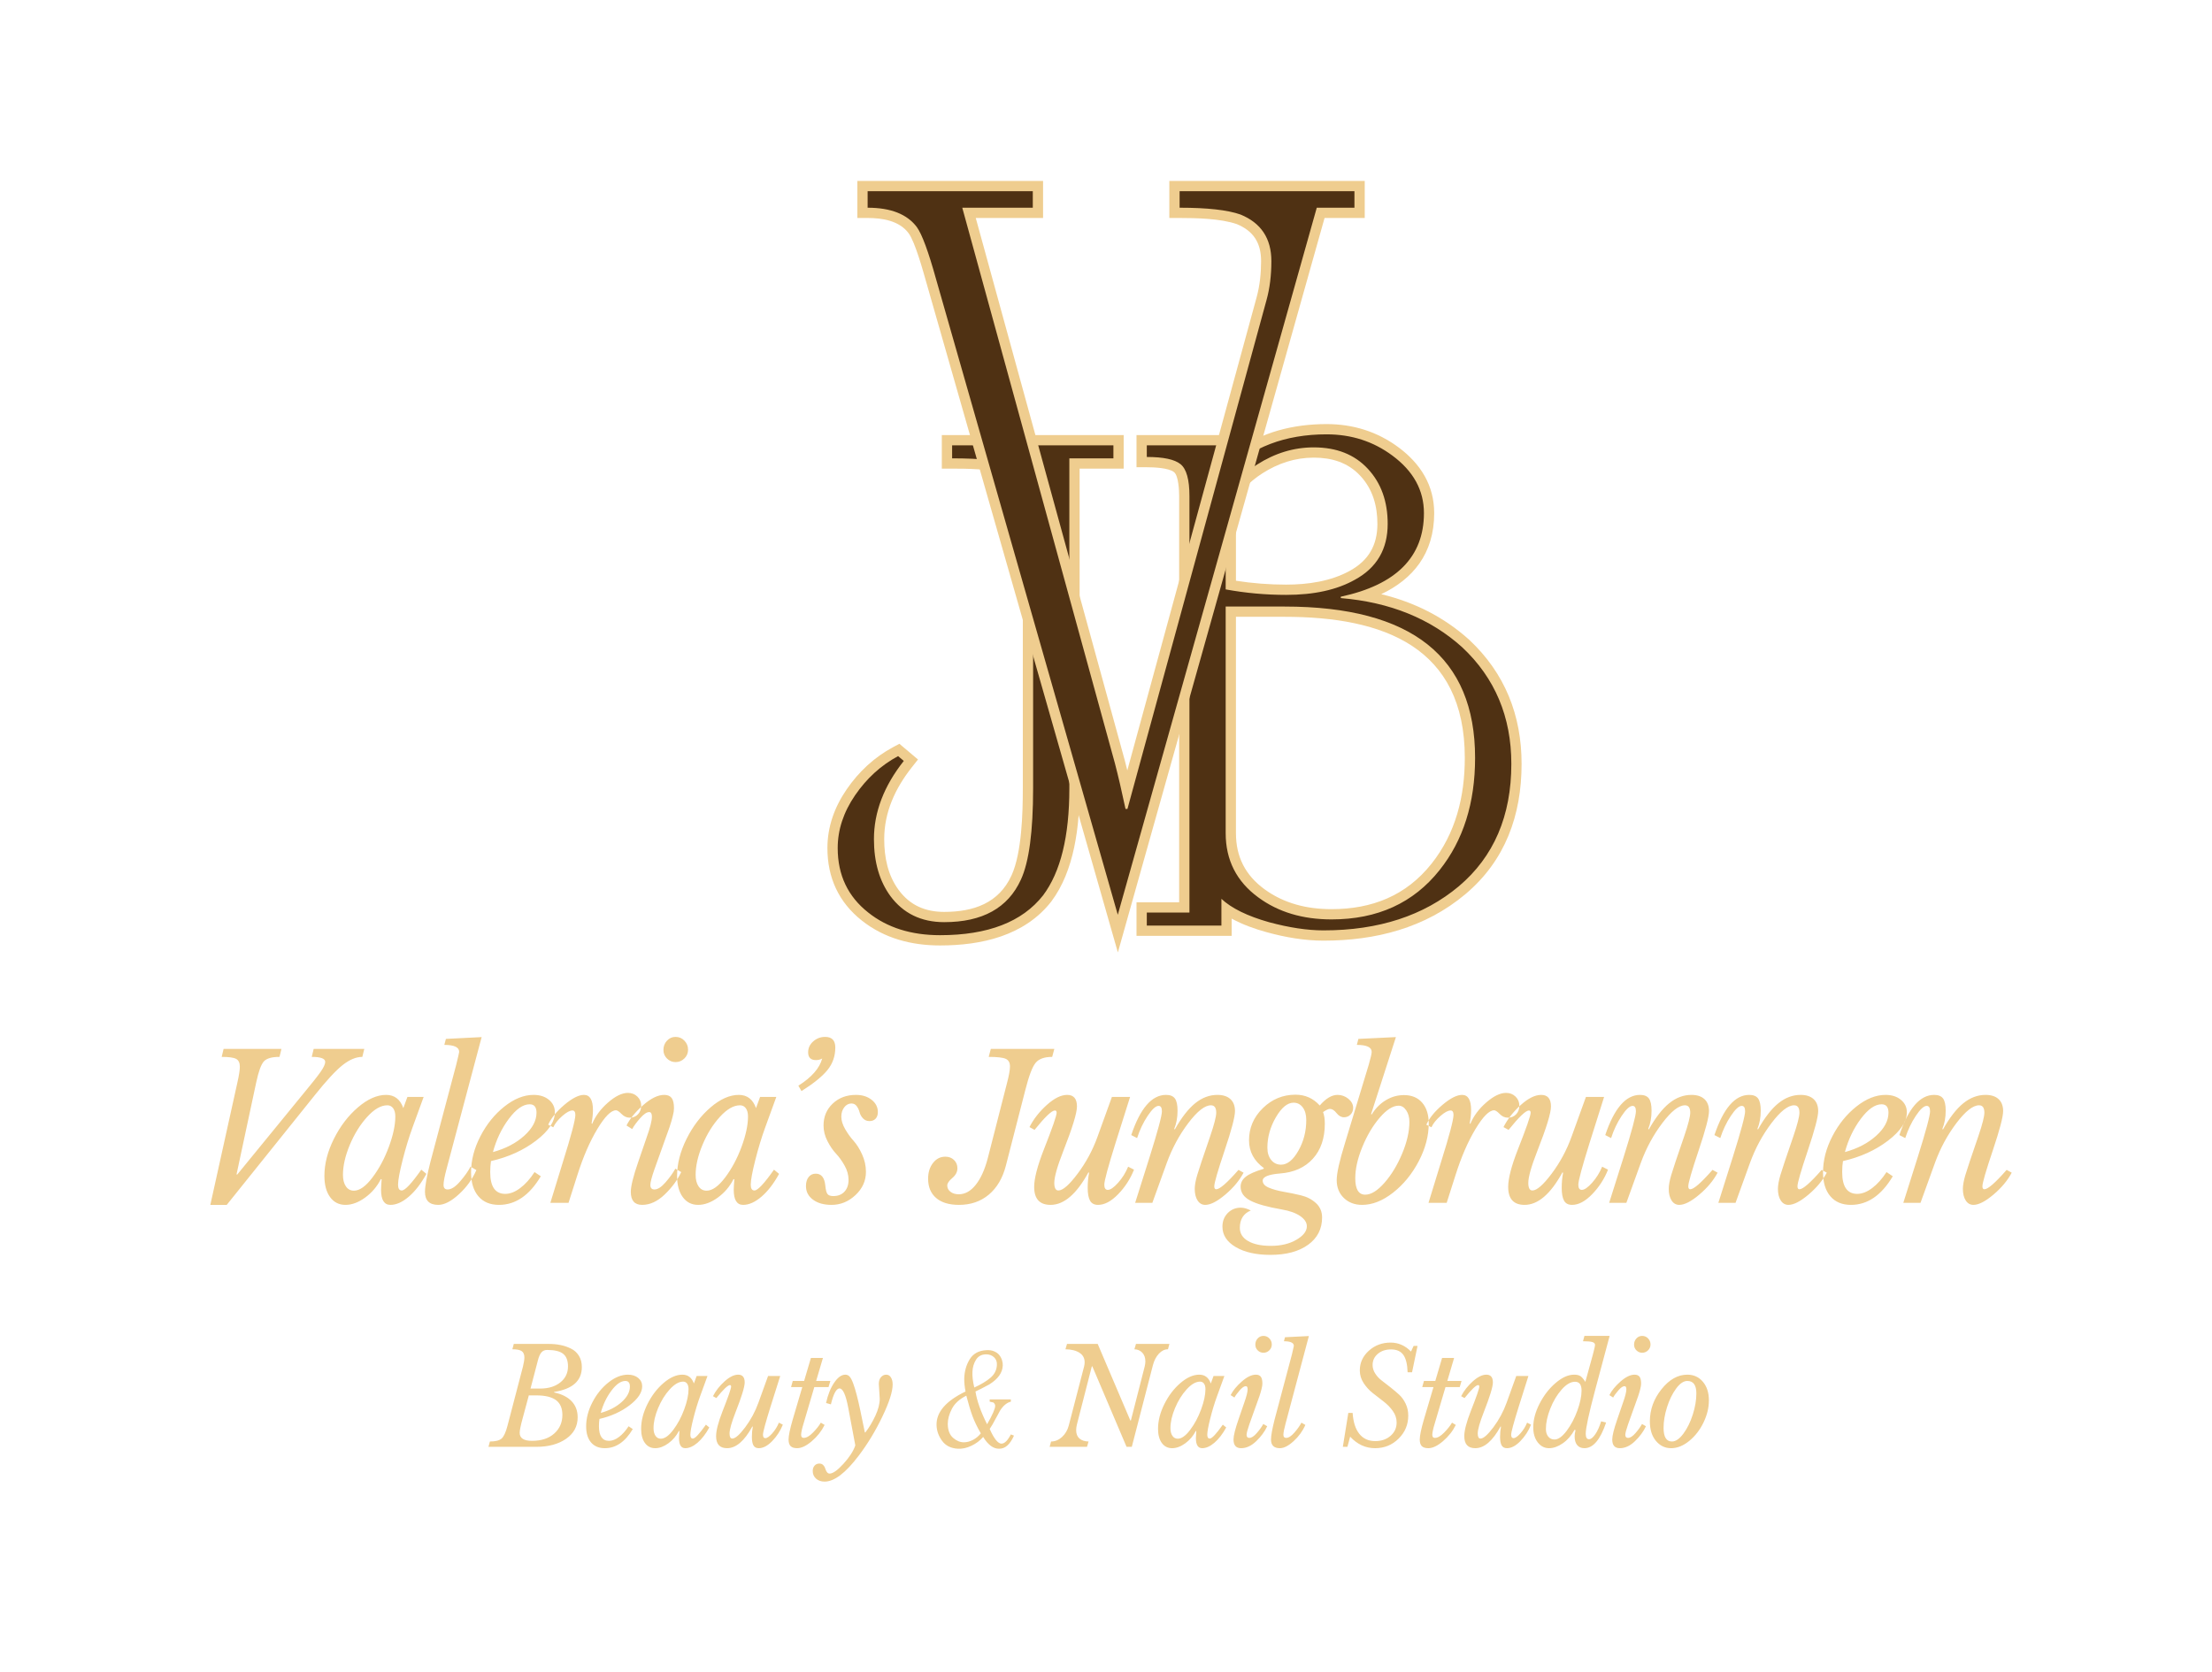
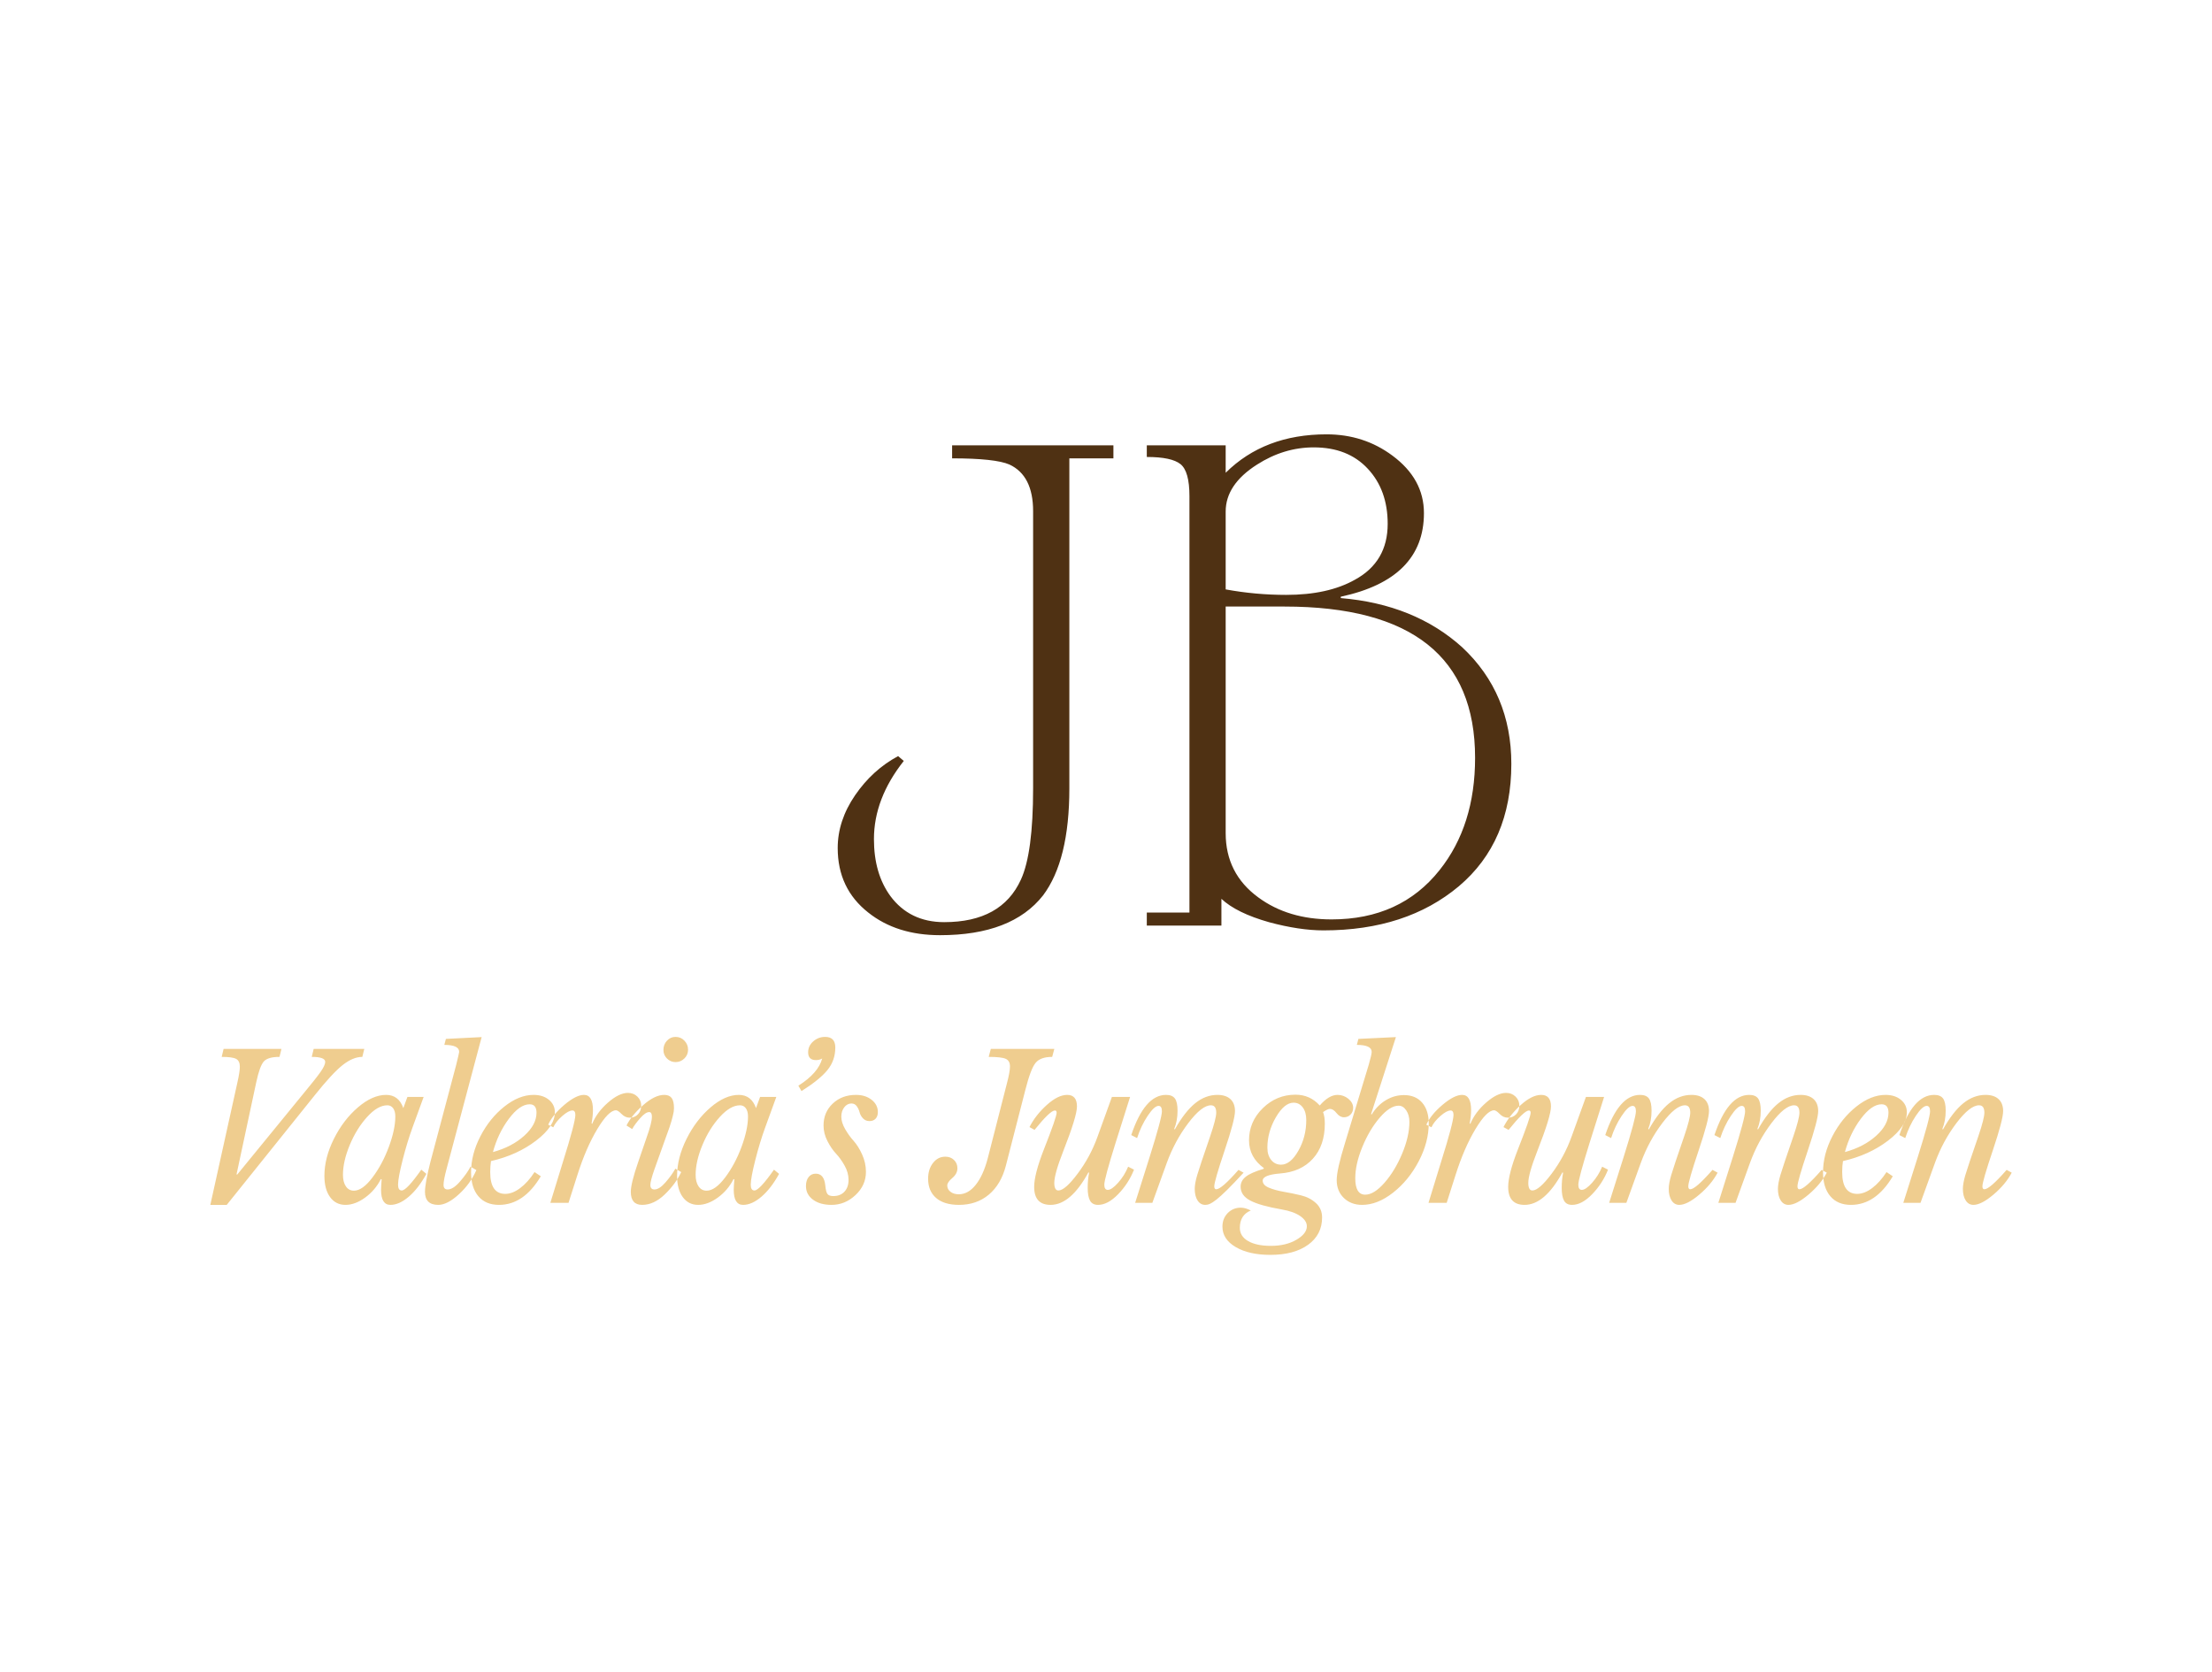
<svg xmlns="http://www.w3.org/2000/svg" width="209" height="158" viewBox="0 0 209 158" fill="none">
-   <path fill-rule="evenodd" clip-rule="evenodd" d="M102.007 44.284V74.5C102.007 78.045 101.526 82.272 99.329 85.196L99.316 85.213C96.784 88.437 92.732 89.345 88.817 89.345C86.124 89.345 83.566 88.683 81.433 86.995C79.237 85.258 78.178 82.93 78.178 80.141C78.178 78.116 78.852 76.265 79.992 74.601C81.141 72.925 82.602 71.561 84.396 70.599L84.978 70.287L86.736 71.772L86.155 72.508C84.59 74.487 83.544 76.744 83.544 79.298C83.544 81.003 83.882 82.709 84.911 84.105C85.976 85.552 87.425 86.174 89.209 86.174C91.978 86.174 94.373 85.358 95.576 82.722C96.547 80.593 96.641 76.807 96.641 74.5V48.307C96.641 46.911 96.347 45.419 94.986 44.787C93.866 44.3 91.175 44.284 89.958 44.284H88.987V41.113H106.17V44.284H102.007ZM111.411 85.266V46.88C111.411 46.391 111.361 44.967 110.931 44.618C110.418 44.202 108.976 44.154 108.354 44.154H107.383V41.113H116.778V42.592C119.257 40.829 122.178 40.076 125.34 40.076C127.845 40.076 130.131 40.784 132.142 42.277C134.222 43.822 135.509 45.865 135.509 48.49C135.509 52.346 133.469 54.738 130.505 56.149C133.571 56.892 136.398 58.271 138.829 60.47C142.192 63.624 143.767 67.595 143.767 72.188C143.767 77.035 142.223 81.329 138.465 84.492C134.655 87.698 129.964 88.891 125.049 88.891C123.238 88.891 121.407 88.569 119.666 88.089C118.586 87.791 117.418 87.382 116.375 86.809V88.437H107.383V85.266H111.411ZM116.778 54.88C118.344 55.125 119.927 55.247 121.513 55.247C123.565 55.247 125.738 54.94 127.554 53.932C129.317 52.954 130.143 51.518 130.143 49.506C130.143 47.8 129.701 46.223 128.523 44.958C127.352 43.701 125.824 43.246 124.132 43.246C122.371 43.246 120.765 43.779 119.284 44.725C117.994 45.549 116.778 46.706 116.778 48.339V54.88ZM116.778 58.288V78.736C116.778 80.97 117.666 82.707 119.47 84.028C121.334 85.394 123.52 85.915 125.81 85.915C129.637 85.915 132.855 84.642 135.254 81.624C137.551 78.735 138.401 75.257 138.401 71.615C138.401 61.148 130.743 58.288 121.379 58.288H116.778Z" fill="#EFCD8F" />
  <path fill-rule="evenodd" clip-rule="evenodd" d="M89.96 43.314V42.082H105.2V43.314H101.037V74.5C101.037 79.039 100.209 82.41 98.553 84.615C96.584 87.122 93.339 88.375 88.818 88.375C86.088 88.375 83.828 87.662 82.037 86.235C80.113 84.723 79.15 82.691 79.15 80.141C79.15 78.412 79.699 76.748 80.795 75.148C81.892 73.549 83.246 72.317 84.857 71.453L85.394 71.907C83.514 74.284 82.574 76.748 82.574 79.298C82.574 81.459 83.089 83.253 84.13 84.68C85.349 86.322 87.05 87.143 89.21 87.143C92.824 87.143 95.241 85.803 96.461 83.123C97.233 81.438 97.613 78.563 97.613 74.5V48.306C97.613 46.059 96.864 44.589 95.375 43.898C94.48 43.509 92.668 43.314 89.96 43.314V43.314ZM115.405 87.467H108.355V86.235H112.384V46.88C112.384 45.324 112.104 44.319 111.544 43.865C110.985 43.411 109.922 43.184 108.355 43.184V42.082H115.808V44.676C118.247 42.255 121.425 41.045 125.342 41.045C127.691 41.045 129.761 41.715 131.563 43.055C133.544 44.524 134.54 46.329 134.54 48.49C134.54 52.629 131.921 55.266 126.684 56.389V56.519C131.339 56.908 135.166 58.464 138.165 61.176C141.253 64.072 142.798 67.746 142.798 72.188C142.798 77.104 141.141 80.962 137.84 83.75C134.528 86.527 130.276 87.921 125.051 87.921C123.529 87.921 121.817 87.662 119.926 87.154C117.855 86.57 116.345 85.825 115.405 84.939V87.467ZM115.808 48.339V55.698C117.688 56.044 119.59 56.216 121.515 56.216C124.156 56.216 126.326 55.741 128.027 54.779C130.086 53.655 131.115 51.894 131.115 49.506C131.115 47.377 130.489 45.638 129.236 44.297C127.982 42.947 126.281 42.277 124.133 42.277C122.253 42.277 120.463 42.817 118.762 43.908C116.793 45.162 115.808 46.642 115.808 48.339ZM121.38 57.319H115.808V78.736C115.808 81.275 116.837 83.307 118.896 84.809C120.776 86.192 123.081 86.884 125.811 86.884C130.153 86.884 133.555 85.328 136.017 82.226C138.255 79.417 139.373 75.883 139.373 71.615C139.373 62.084 133.376 57.319 121.38 57.319V57.319Z" fill="#4F3113" />
-   <path fill-rule="evenodd" clip-rule="evenodd" d="M92.194 20.599L106.281 71.882C106.361 72.189 106.438 72.496 106.514 72.803L118.732 28.093C119.035 26.984 119.154 25.825 119.154 24.677C119.154 22.964 118.447 21.834 116.859 21.178C115.339 20.651 113.046 20.599 111.455 20.599H110.484V17.1H128.946V20.599H125.151L105.622 90.004L87.523 26.687C87.227 25.652 86.474 22.886 85.85 22.04C84.973 20.852 83.358 20.599 81.977 20.599H81.006V17.1H98.554V20.599H92.194Z" fill="#EFCD8F" />
-   <path fill-rule="evenodd" clip-rule="evenodd" d="M97.583 19.629H90.92L105.34 72.127C105.645 73.29 105.979 74.727 106.344 76.441H106.527L119.669 28.348C119.973 27.247 120.125 26.023 120.125 24.677C120.125 22.535 119.152 21.067 117.205 20.271C115.988 19.843 114.071 19.629 111.455 19.629V18.069H127.974V19.629H124.414L105.614 86.445L88.456 26.421C87.726 23.79 87.118 22.138 86.631 21.465C85.718 20.241 84.167 19.629 81.977 19.629V18.069H97.583V19.629Z" fill="#4F3113" />
-   <path fill-rule="evenodd" clip-rule="evenodd" d="M22.421 110.988L28.66 103.354C29.436 102.421 29.974 101.741 30.276 101.313C30.577 100.884 30.728 100.563 30.728 100.349C30.728 100.034 30.303 99.876 29.454 99.876L29.639 99.12H34.42L34.235 99.876C33.645 99.876 33.023 100.135 32.371 100.651C31.719 101.168 30.845 102.113 29.749 103.486L21.424 113.861H19.873L22.439 102.257C22.587 101.602 22.661 101.117 22.661 100.802C22.661 100.437 22.544 100.191 22.31 100.065C22.076 99.939 21.621 99.876 20.944 99.876L21.128 99.12H26.593L26.408 99.876C25.682 99.876 25.19 100.018 24.931 100.302C24.673 100.585 24.433 101.243 24.211 102.276L22.347 110.988H22.421ZM36.595 104.45C35.992 104.45 35.358 104.815 34.694 105.546C34.029 106.276 33.481 107.158 33.05 108.191C32.62 109.224 32.404 110.169 32.404 111.026C32.404 111.479 32.497 111.842 32.681 112.112C32.866 112.383 33.118 112.519 33.438 112.519C33.98 112.519 34.564 112.103 35.192 111.272C35.819 110.44 36.337 109.473 36.743 108.371C37.149 107.268 37.352 106.314 37.352 105.508C37.352 105.18 37.284 104.922 37.149 104.733C37.013 104.544 36.829 104.45 36.595 104.45V104.45ZM38.108 104.714L38.496 103.656H40.029L38.976 106.547C38.632 107.492 38.318 108.525 38.035 109.646C37.752 110.768 37.61 111.536 37.61 111.952C37.61 112.317 37.727 112.5 37.961 112.5C38.269 112.5 38.884 111.845 39.807 110.534L40.287 110.931C39.782 111.851 39.229 112.569 38.625 113.086C38.022 113.602 37.444 113.861 36.89 113.861C36.3 113.861 36.004 113.388 36.004 112.443C36.004 112.267 36.023 111.933 36.06 111.442L35.986 111.423C35.629 112.128 35.133 112.711 34.5 113.171C33.866 113.631 33.247 113.861 32.644 113.861C32.029 113.861 31.543 113.615 31.186 113.123C30.829 112.632 30.651 111.964 30.651 111.12C30.651 109.987 30.949 108.821 31.546 107.624C32.143 106.428 32.9 105.435 33.817 104.648C34.733 103.861 35.623 103.467 36.484 103.467C37.272 103.467 37.813 103.883 38.108 104.714V104.714ZM40.653 109.854L43.108 100.613C43.293 99.858 43.385 99.454 43.385 99.404C43.385 98.963 42.917 98.743 41.982 98.743L42.13 98.176L45.508 98.006L42.204 110.421C42.007 111.152 41.908 111.668 41.908 111.971C41.908 112.26 42.037 112.405 42.296 112.405C42.64 112.405 43.031 112.153 43.468 111.649C43.905 111.146 44.234 110.679 44.456 110.251L45.01 110.572C44.628 111.442 44.074 112.207 43.348 112.868C42.622 113.53 41.976 113.861 41.41 113.861C40.573 113.861 40.154 113.451 40.154 112.632C40.154 112.103 40.321 111.177 40.653 109.854V109.854ZM50.507 110.761L51.098 111.158C50.027 112.96 48.711 113.861 47.148 113.861C46.311 113.861 45.661 113.59 45.2 113.048C44.738 112.506 44.508 111.75 44.508 110.78C44.508 109.646 44.803 108.509 45.394 107.369C45.984 106.229 46.742 105.294 47.664 104.563C48.588 103.832 49.504 103.467 50.415 103.467C51.006 103.467 51.489 103.621 51.864 103.93C52.239 104.239 52.427 104.632 52.427 105.111C52.427 105.993 51.834 106.887 50.646 107.794C49.458 108.701 48.04 109.344 46.391 109.722C46.342 110.037 46.317 110.383 46.317 110.761C46.317 112.135 46.791 112.821 47.738 112.821C48.194 112.821 48.664 112.638 49.151 112.273C49.637 111.908 50.089 111.404 50.507 110.761V110.761ZM50.046 104.355C49.418 104.355 48.763 104.812 48.08 105.725C47.397 106.639 46.895 107.687 46.575 108.871C47.769 108.544 48.754 108.031 49.529 107.331C50.304 106.632 50.692 105.905 50.692 105.149C50.692 104.62 50.477 104.355 50.046 104.355V104.355ZM52.276 106.528L51.797 106.283C52.079 105.653 52.59 105.026 53.329 104.402C54.067 103.779 54.682 103.467 55.175 103.467C55.741 103.467 56.024 103.946 56.024 104.903C56.024 105.281 55.981 105.697 55.894 106.15L55.95 106.207C56.258 105.464 56.759 104.79 57.454 104.185C58.15 103.58 58.774 103.278 59.328 103.278C59.685 103.278 59.983 103.394 60.223 103.627C60.464 103.861 60.583 104.147 60.583 104.487C60.583 104.815 60.482 105.086 60.279 105.3C60.076 105.514 59.814 105.621 59.494 105.621C59.211 105.621 58.956 105.505 58.728 105.272C58.501 105.039 58.325 104.922 58.202 104.922C57.734 104.922 57.144 105.517 56.43 106.708C55.716 107.898 55.088 109.35 54.547 111.064L53.716 113.671H51.999L53.199 109.76C53.975 107.291 54.362 105.823 54.362 105.357C54.362 105.079 54.27 104.941 54.086 104.941C53.839 104.941 53.516 105.117 53.116 105.47C52.716 105.823 52.436 106.175 52.276 106.528V106.528ZM60.285 109.854L61.115 107.435C61.435 106.541 61.595 105.905 61.595 105.527C61.595 105.237 61.509 105.092 61.337 105.092C61.103 105.092 60.814 105.29 60.469 105.687C60.125 106.084 59.879 106.421 59.731 106.698L59.196 106.358C59.516 105.716 60.042 105.073 60.774 104.431C61.506 103.788 62.168 103.467 62.758 103.467C63.078 103.467 63.312 103.564 63.46 103.76C63.608 103.955 63.681 104.279 63.681 104.733C63.681 104.834 63.672 104.944 63.654 105.064C63.635 105.183 63.605 105.325 63.562 105.489C63.518 105.653 63.478 105.804 63.441 105.942C63.405 106.081 63.346 106.267 63.266 106.5C63.186 106.733 63.115 106.931 63.054 107.095C62.992 107.259 62.906 107.498 62.795 107.813C62.684 108.128 62.593 108.387 62.519 108.588L61.835 110.497C61.577 111.24 61.448 111.731 61.448 111.971C61.448 112.26 61.577 112.405 61.835 112.405C62.143 112.405 62.494 112.179 62.888 111.725C63.282 111.272 63.589 110.843 63.811 110.44L64.364 110.761C64.007 111.517 63.488 112.223 62.805 112.878C62.122 113.533 61.411 113.861 60.672 113.861C59.959 113.861 59.602 113.451 59.602 112.632C59.602 112.103 59.829 111.177 60.285 109.854V109.854ZM63.829 100.368C63.521 100.368 63.254 100.258 63.026 100.037C62.798 99.817 62.684 99.543 62.684 99.215C62.684 98.875 62.795 98.585 63.017 98.346C63.239 98.106 63.509 97.987 63.829 97.987C64.161 97.987 64.441 98.106 64.669 98.346C64.897 98.585 65.011 98.869 65.011 99.196C65.011 99.524 64.894 99.801 64.66 100.028C64.426 100.254 64.149 100.368 63.829 100.368ZM69.918 104.45C69.315 104.45 68.681 104.815 68.016 105.546C67.352 106.276 66.804 107.158 66.373 108.191C65.943 109.224 65.727 110.169 65.727 111.026C65.727 111.479 65.82 111.842 66.004 112.112C66.189 112.383 66.441 112.519 66.761 112.519C67.303 112.519 67.887 112.103 68.515 111.272C69.142 110.44 69.659 109.473 70.066 108.371C70.472 107.268 70.675 106.314 70.675 105.508C70.675 105.18 70.607 104.922 70.472 104.733C70.336 104.544 70.152 104.45 69.918 104.45V104.45ZM71.431 104.714L71.819 103.656H73.351L72.299 106.547C71.955 107.492 71.641 108.525 71.358 109.646C71.075 110.768 70.933 111.536 70.933 111.952C70.933 112.317 71.05 112.5 71.284 112.5C71.592 112.5 72.207 111.845 73.13 110.534L73.61 110.931C73.105 111.851 72.552 112.569 71.948 113.086C71.345 113.602 70.767 113.861 70.213 113.861C69.623 113.861 69.327 113.388 69.327 112.443C69.327 112.267 69.346 111.933 69.383 111.442L69.309 111.423C68.952 112.128 68.457 112.711 67.823 113.171C67.189 113.631 66.57 113.861 65.967 113.861C65.352 113.861 64.866 113.615 64.509 113.123C64.152 112.632 63.974 111.964 63.974 111.12C63.974 109.987 64.272 108.821 64.869 107.624C65.466 106.428 66.223 105.435 67.139 104.648C68.056 103.861 68.946 103.467 69.807 103.467C70.595 103.467 71.136 103.883 71.431 104.714V104.714ZM75.73 103.108L75.434 102.598C76.689 101.804 77.44 100.947 77.686 100.028C77.514 100.128 77.317 100.179 77.096 100.179C76.603 100.179 76.357 99.933 76.357 99.442C76.357 99.039 76.517 98.695 76.837 98.412C77.157 98.128 77.532 97.987 77.963 97.987C78.603 97.987 78.923 98.32 78.923 98.988C78.923 99.794 78.68 100.5 78.194 101.105C77.708 101.709 76.886 102.377 75.73 103.108V103.108ZM77.812 106.358C77.812 105.527 78.101 104.837 78.68 104.289C79.258 103.741 79.991 103.467 80.877 103.467C81.467 103.467 81.96 103.621 82.354 103.93C82.747 104.239 82.944 104.626 82.944 105.092C82.944 105.357 82.873 105.565 82.732 105.716C82.59 105.867 82.397 105.942 82.15 105.942C81.904 105.942 81.701 105.857 81.541 105.687C81.381 105.517 81.274 105.325 81.218 105.111C81.163 104.897 81.073 104.705 80.95 104.535C80.828 104.365 80.661 104.279 80.452 104.279C80.181 104.279 79.954 104.399 79.769 104.639C79.585 104.878 79.492 105.174 79.492 105.527C79.492 105.892 79.612 106.283 79.852 106.698C80.092 107.114 80.36 107.486 80.655 107.813C80.95 108.141 81.218 108.569 81.458 109.098C81.698 109.627 81.818 110.176 81.818 110.742C81.818 111.586 81.489 112.317 80.831 112.935C80.172 113.552 79.418 113.861 78.569 113.861C77.843 113.861 77.258 113.697 76.816 113.369C76.373 113.042 76.151 112.613 76.151 112.084C76.151 111.731 76.234 111.448 76.4 111.234C76.566 111.02 76.791 110.912 77.074 110.912C77.603 110.912 77.904 111.284 77.978 112.027C78.015 112.431 78.083 112.698 78.181 112.831C78.28 112.963 78.464 113.029 78.735 113.029C79.178 113.029 79.529 112.89 79.787 112.613C80.046 112.336 80.175 111.964 80.175 111.498C80.175 111.045 80.052 110.597 79.806 110.157C79.56 109.716 79.289 109.338 78.994 109.023C78.698 108.708 78.428 108.311 78.181 107.832C77.935 107.354 77.812 106.862 77.812 106.358V106.358ZM90.591 112.859C91.181 112.859 91.714 112.563 92.187 111.971C92.661 111.379 93.04 110.547 93.323 109.476L95.15 102.333C95.335 101.628 95.427 101.111 95.427 100.784C95.427 100.418 95.292 100.176 95.021 100.056C94.75 99.936 94.215 99.876 93.415 99.876L93.618 99.12H99.618L99.415 99.876C98.676 99.876 98.153 100.065 97.846 100.443C97.538 100.821 97.218 101.665 96.885 102.976L95.039 110.157C94.732 111.341 94.193 112.254 93.424 112.897C92.655 113.539 91.716 113.861 90.609 113.861C89.674 113.861 88.954 113.643 88.449 113.208C87.945 112.774 87.692 112.166 87.692 111.385C87.692 110.793 87.846 110.298 88.154 109.901C88.461 109.505 88.849 109.306 89.317 109.306C89.649 109.306 89.923 109.41 90.138 109.618C90.354 109.826 90.461 110.087 90.461 110.402C90.461 110.742 90.301 111.048 89.981 111.319C89.661 111.59 89.501 111.826 89.501 112.027C89.501 112.267 89.603 112.465 89.806 112.623C90.009 112.78 90.271 112.859 90.591 112.859V112.859ZM100.002 112.5C100.421 112.5 101.027 111.971 101.82 110.912C102.614 109.854 103.239 108.695 103.694 107.435L105.06 103.656H106.777L105.411 107.983C104.697 110.264 104.34 111.586 104.34 111.952C104.34 112.279 104.451 112.443 104.672 112.443C104.919 112.443 105.242 112.219 105.642 111.772C106.042 111.325 106.359 110.818 106.592 110.251L107.146 110.534C106.802 111.404 106.303 112.175 105.651 112.849C104.999 113.524 104.365 113.861 103.749 113.861C103.392 113.861 103.14 113.728 102.993 113.464C102.845 113.199 102.771 112.796 102.771 112.254C102.771 111.75 102.814 111.278 102.9 110.837L102.845 110.78C101.725 112.834 100.531 113.861 99.264 113.861C98.23 113.861 97.713 113.294 97.713 112.16C97.713 111.366 98.02 110.182 98.636 108.607C99.436 106.579 99.836 105.426 99.836 105.149C99.836 105.01 99.781 104.941 99.67 104.941C99.374 104.941 98.734 105.552 97.75 106.774L97.27 106.509C97.664 105.741 98.211 105.042 98.913 104.412C99.614 103.782 100.254 103.467 100.833 103.467C101.448 103.467 101.756 103.832 101.756 104.563C101.756 105.18 101.325 106.585 100.464 108.777C99.897 110.226 99.614 111.227 99.614 111.782C99.614 112.26 99.744 112.5 100.002 112.5V112.5ZM114.416 104.45C113.838 104.45 113.124 105.01 112.275 106.132C111.426 107.253 110.749 108.506 110.244 109.892L108.878 113.671H107.254L108.62 109.344C109.395 106.875 109.783 105.432 109.783 105.016C109.783 104.676 109.678 104.506 109.469 104.506C109.198 104.506 108.854 104.821 108.435 105.451C108.017 106.081 107.685 106.78 107.438 107.549L106.885 107.265C107.734 104.733 108.829 103.467 110.17 103.467C110.564 103.467 110.844 103.58 111.01 103.807C111.177 104.034 111.26 104.418 111.26 104.96C111.26 105.602 111.155 106.175 110.946 106.679L111.001 106.736C111.629 105.615 112.269 104.79 112.921 104.261C113.573 103.731 114.275 103.467 115.025 103.467C115.555 103.467 115.964 103.599 116.253 103.864C116.542 104.128 116.687 104.506 116.687 104.998C116.687 105.539 116.361 106.78 115.708 108.72C115.056 110.66 114.73 111.788 114.73 112.103C114.73 112.292 114.792 112.386 114.915 112.386C115.247 112.386 115.948 111.775 117.019 110.553L117.499 110.818C117.105 111.561 116.527 112.254 115.764 112.897C115.001 113.539 114.373 113.861 113.881 113.861C113.573 113.861 113.33 113.722 113.152 113.445C112.973 113.168 112.884 112.802 112.884 112.349C112.884 112.009 112.961 111.577 113.115 111.054C113.269 110.531 113.678 109.306 114.342 107.379C114.724 106.257 114.915 105.514 114.915 105.149C114.915 104.683 114.749 104.45 114.416 104.45V104.45ZM124.917 115.051C124.917 116.134 124.477 116.994 123.597 117.63C122.717 118.267 121.527 118.585 120.025 118.585C118.684 118.585 117.594 118.339 116.758 117.848C115.921 117.356 115.502 116.714 115.502 115.92C115.502 115.404 115.668 114.975 116.001 114.635C116.333 114.295 116.745 114.125 117.238 114.125C117.521 114.125 117.834 114.213 118.179 114.39C117.49 114.679 117.145 115.227 117.145 116.034C117.145 116.563 117.407 116.979 117.93 117.281C118.453 117.583 119.17 117.734 120.08 117.734C121.028 117.734 121.831 117.542 122.489 117.158C123.148 116.774 123.477 116.349 123.477 115.883C123.477 115.53 123.268 115.208 122.85 114.919C122.431 114.629 121.853 114.421 121.114 114.295C119.736 114.056 118.742 113.775 118.133 113.454C117.524 113.133 117.219 112.695 117.219 112.141C117.219 111.775 117.379 111.464 117.699 111.205C118.019 110.947 118.579 110.698 119.379 110.459L119.416 110.383C118.481 109.703 118.013 108.827 118.013 107.757C118.013 106.585 118.447 105.574 119.314 104.724C120.182 103.873 121.213 103.448 122.406 103.448C123.317 103.448 124.08 103.788 124.696 104.469C125.274 103.801 125.834 103.467 126.375 103.467C126.757 103.467 127.098 103.59 127.4 103.835C127.701 104.081 127.852 104.368 127.852 104.695C127.852 104.947 127.769 105.158 127.603 105.328C127.437 105.498 127.231 105.583 126.984 105.583C126.726 105.583 126.492 105.451 126.283 105.187C126.074 104.922 125.865 104.79 125.655 104.79C125.52 104.79 125.305 104.89 125.009 105.092C125.12 105.382 125.175 105.747 125.175 106.188C125.175 107.561 124.8 108.664 124.049 109.495C123.299 110.327 122.265 110.793 120.948 110.894C119.853 110.982 119.305 111.209 119.305 111.574C119.305 111.851 119.499 112.072 119.886 112.235C120.274 112.399 120.742 112.528 121.29 112.623C121.837 112.717 122.385 112.831 122.933 112.963C123.48 113.095 123.948 113.338 124.335 113.69C124.723 114.043 124.917 114.497 124.917 115.051V115.051ZM121.04 110.062C121.631 110.062 122.176 109.624 122.674 108.749C123.173 107.873 123.422 106.906 123.422 105.848C123.422 105.344 123.311 104.944 123.089 104.648C122.868 104.352 122.579 104.204 122.222 104.204C121.643 104.204 121.087 104.664 120.551 105.583C120.016 106.503 119.748 107.461 119.748 108.456C119.748 108.934 119.868 109.322 120.108 109.618C120.348 109.914 120.659 110.062 121.04 110.062V110.062ZM131.892 98.006L129.547 105.281L129.603 105.319C129.96 104.739 130.406 104.289 130.941 103.968C131.476 103.646 132.046 103.486 132.649 103.486C133.387 103.486 133.962 103.725 134.375 104.204C134.787 104.683 134.993 105.338 134.993 106.169C134.993 107.341 134.679 108.528 134.052 109.731C133.424 110.935 132.618 111.923 131.633 112.698C130.649 113.473 129.67 113.861 128.698 113.861C127.997 113.861 127.421 113.643 126.972 113.208C126.523 112.774 126.298 112.21 126.298 111.517C126.298 110.862 126.563 109.684 127.092 107.983L129.326 100.613C129.51 99.971 129.603 99.568 129.603 99.404C129.603 98.963 129.135 98.743 128.2 98.743L128.347 98.176L131.892 98.006ZM128.993 112.897C129.547 112.897 130.153 112.522 130.812 111.772C131.47 111.023 132.027 110.103 132.483 109.013C132.938 107.924 133.166 106.925 133.166 106.018C133.166 105.59 133.067 105.227 132.87 104.932C132.673 104.636 132.433 104.487 132.15 104.487C131.609 104.487 131.015 104.862 130.369 105.612C129.723 106.361 129.175 107.281 128.726 108.371C128.276 109.461 128.052 110.453 128.052 111.347C128.052 112.38 128.366 112.897 128.993 112.897V112.897ZM135.248 106.528L134.768 106.283C135.051 105.653 135.562 105.026 136.3 104.402C137.039 103.779 137.654 103.467 138.146 103.467C138.713 103.467 138.996 103.946 138.996 104.903C138.996 105.281 138.952 105.697 138.866 106.15L138.922 106.207C139.229 105.464 139.731 104.79 140.426 104.185C141.122 103.58 141.746 103.278 142.3 103.278C142.657 103.278 142.955 103.394 143.195 103.627C143.435 103.861 143.555 104.147 143.555 104.487C143.555 104.815 143.454 105.086 143.251 105.3C143.048 105.514 142.786 105.621 142.466 105.621C142.183 105.621 141.928 105.505 141.7 105.272C141.472 105.039 141.297 104.922 141.174 104.922C140.706 104.922 140.116 105.517 139.402 106.708C138.688 107.898 138.06 109.35 137.519 111.064L136.688 113.671H134.971L136.171 109.76C136.947 107.291 137.334 105.823 137.334 105.357C137.334 105.079 137.242 104.941 137.057 104.941C136.811 104.941 136.488 105.117 136.088 105.47C135.688 105.823 135.408 106.175 135.248 106.528V106.528ZM144.789 112.5C145.207 112.5 145.813 111.971 146.607 110.912C147.401 109.854 148.026 108.695 148.481 107.435L149.847 103.656H151.564L150.198 107.983C149.484 110.264 149.127 111.586 149.127 111.952C149.127 112.279 149.238 112.443 149.459 112.443C149.706 112.443 150.028 112.219 150.429 111.772C150.828 111.325 151.145 110.818 151.379 110.251L151.933 110.534C151.588 111.404 151.09 112.175 150.438 112.849C149.785 113.524 149.152 113.861 148.536 113.861C148.179 113.861 147.927 113.728 147.779 113.464C147.632 113.199 147.558 112.796 147.558 112.254C147.558 111.75 147.601 111.278 147.687 110.837L147.632 110.78C146.512 112.834 145.318 113.861 144.05 113.861C143.017 113.861 142.5 113.294 142.5 112.16C142.5 111.366 142.807 110.182 143.423 108.607C144.223 106.579 144.623 105.426 144.623 105.149C144.623 105.01 144.567 104.941 144.457 104.941C144.161 104.941 143.521 105.552 142.537 106.774L142.057 106.509C142.451 105.741 142.998 105.042 143.7 104.412C144.401 103.782 145.041 103.467 145.62 103.467C146.235 103.467 146.543 103.832 146.543 104.563C146.543 105.18 146.112 106.585 145.25 108.777C144.684 110.226 144.401 111.227 144.401 111.782C144.401 112.26 144.53 112.5 144.789 112.5V112.5ZM159.203 104.45C158.625 104.45 157.911 105.01 157.062 106.132C156.213 107.253 155.536 108.506 155.031 109.892L153.665 113.671H152.04L153.407 109.344C154.182 106.875 154.569 105.432 154.569 105.016C154.569 104.676 154.465 104.506 154.256 104.506C153.985 104.506 153.64 104.821 153.222 105.451C152.804 106.081 152.471 106.78 152.225 107.549L151.671 107.265C152.52 104.733 153.616 103.467 154.957 103.467C155.351 103.467 155.631 103.58 155.797 103.807C155.963 104.034 156.046 104.418 156.046 104.96C156.046 105.602 155.942 106.175 155.733 106.679L155.788 106.736C156.416 105.615 157.056 104.79 157.708 104.261C158.36 103.731 159.061 103.467 159.812 103.467C160.342 103.467 160.751 103.599 161.04 103.864C161.329 104.128 161.474 104.506 161.474 104.998C161.474 105.539 161.148 106.78 160.495 108.72C159.843 110.66 159.517 111.788 159.517 112.103C159.517 112.292 159.578 112.386 159.702 112.386C160.034 112.386 160.735 111.775 161.806 110.553L162.286 110.818C161.892 111.561 161.314 112.254 160.551 112.897C159.788 113.539 159.16 113.861 158.668 113.861C158.36 113.861 158.117 113.722 157.939 113.445C157.76 113.168 157.671 112.802 157.671 112.349C157.671 112.009 157.748 111.577 157.902 111.054C158.055 110.531 158.465 109.306 159.129 107.379C159.511 106.257 159.702 105.514 159.702 105.149C159.702 104.683 159.535 104.45 159.203 104.45V104.45ZM169.519 104.45C168.941 104.45 168.227 105.01 167.378 106.132C166.529 107.253 165.852 108.506 165.347 109.892L163.981 113.671H162.357L163.723 109.344C164.498 106.875 164.886 105.432 164.886 105.016C164.886 104.676 164.781 104.506 164.572 104.506C164.301 104.506 163.956 104.821 163.538 105.451C163.12 106.081 162.787 106.78 162.541 107.549L161.987 107.265C162.836 104.733 163.932 103.467 165.273 103.467C165.667 103.467 165.947 103.58 166.113 103.807C166.279 104.034 166.363 104.418 166.363 104.96C166.363 105.602 166.258 106.175 166.049 106.679L166.104 106.736C166.732 105.615 167.372 104.79 168.024 104.261C168.676 103.731 169.378 103.467 170.128 103.467C170.658 103.467 171.067 103.599 171.356 103.864C171.645 104.128 171.79 104.506 171.79 104.998C171.79 105.539 171.464 106.78 170.811 108.72C170.159 110.66 169.833 111.788 169.833 112.103C169.833 112.292 169.894 112.386 170.018 112.386C170.35 112.386 171.051 111.775 172.122 110.553L172.602 110.818C172.208 111.561 171.63 112.254 170.867 112.897C170.104 113.539 169.476 113.861 168.984 113.861C168.676 113.861 168.433 113.722 168.255 113.445C168.076 113.168 167.987 112.802 167.987 112.349C167.987 112.009 168.064 111.577 168.218 111.054C168.372 110.531 168.781 109.306 169.446 107.379C169.827 106.257 170.018 105.514 170.018 105.149C170.018 104.683 169.852 104.45 169.519 104.45V104.45ZM178.248 110.761L178.838 111.158C177.768 112.96 176.451 113.861 174.888 113.861C174.051 113.861 173.402 113.59 172.941 113.048C172.479 112.506 172.248 111.75 172.248 110.78C172.248 109.646 172.543 108.509 173.134 107.369C173.725 106.229 174.482 105.294 175.405 104.563C176.328 103.832 177.245 103.467 178.155 103.467C178.746 103.467 179.229 103.621 179.604 103.93C179.98 104.239 180.168 104.632 180.168 105.111C180.168 105.993 179.574 106.887 178.386 107.794C177.199 108.701 175.78 109.344 174.131 109.722C174.082 110.037 174.057 110.383 174.057 110.761C174.057 112.135 174.531 112.821 175.478 112.821C175.934 112.821 176.405 112.638 176.891 112.273C177.377 111.908 177.829 111.404 178.248 110.761V110.761ZM177.786 104.355C177.158 104.355 176.503 104.812 175.82 105.725C175.137 106.639 174.635 107.687 174.316 108.871C175.509 108.544 176.494 108.031 177.269 107.331C178.045 106.632 178.432 105.905 178.432 105.149C178.432 104.62 178.217 104.355 177.786 104.355ZM186.995 104.45C186.416 104.45 185.702 105.01 184.853 106.132C184.004 107.253 183.327 108.506 182.823 109.892L181.457 113.671H179.832L181.198 109.344C181.973 106.875 182.361 105.432 182.361 105.016C182.361 104.676 182.256 104.506 182.047 104.506C181.776 104.506 181.432 104.821 181.013 105.451C180.595 106.081 180.263 106.78 180.017 107.549L179.463 107.265C180.312 104.733 181.407 103.467 182.749 103.467C183.143 103.467 183.423 103.58 183.589 103.807C183.755 104.034 183.838 104.418 183.838 104.96C183.838 105.602 183.733 106.175 183.524 106.679L183.579 106.736C184.207 105.615 184.847 104.79 185.499 104.261C186.152 103.731 186.853 103.467 187.604 103.467C188.133 103.467 188.542 103.599 188.831 103.864C189.121 104.128 189.265 104.506 189.265 104.998C189.265 105.539 188.939 106.78 188.287 108.72C187.634 110.66 187.308 111.788 187.308 112.103C187.308 112.292 187.37 112.386 187.493 112.386C187.825 112.386 188.527 111.775 189.597 110.553L190.077 110.818C189.684 111.561 189.105 112.254 188.342 112.897C187.579 113.539 186.951 113.861 186.459 113.861C186.152 113.861 185.909 113.722 185.73 113.445C185.552 113.168 185.462 112.802 185.462 112.349C185.462 112.009 185.539 111.577 185.693 111.054C185.847 110.531 186.256 109.306 186.921 107.379C187.302 106.257 187.493 105.514 187.493 105.149C187.493 104.683 187.327 104.45 186.995 104.45V104.45Z" fill="#EFCD8F" />
-   <path fill-rule="evenodd" clip-rule="evenodd" d="M49.965 131.864L49.361 134.113C49.188 134.744 49.102 135.174 49.102 135.401C49.102 135.906 49.488 136.159 50.261 136.159C51.15 136.159 51.851 135.93 52.365 135.47C52.88 135.012 53.137 134.424 53.137 133.708C53.137 133.077 52.935 132.611 52.532 132.312C52.129 132.013 51.508 131.864 50.669 131.864H49.965ZM46.152 136.727L46.288 136.222C46.806 136.222 47.172 136.132 47.386 135.951C47.6 135.769 47.789 135.359 47.954 134.719L49.41 129.148C49.501 128.778 49.546 128.487 49.546 128.277C49.546 127.99 49.459 127.79 49.287 127.677C49.114 127.563 48.822 127.506 48.41 127.506L48.546 127.001H51.853C52.24 127.001 52.604 127.035 52.945 127.102C53.287 127.169 53.618 127.281 53.939 127.437C54.259 127.592 54.513 127.82 54.697 128.119C54.883 128.418 54.975 128.774 54.975 129.186C54.975 130.483 54.103 131.266 52.359 131.536V131.586C53.075 131.738 53.624 132.013 54.007 132.414C54.389 132.814 54.58 133.321 54.58 133.936C54.58 134.786 54.214 135.464 53.482 135.97C52.75 136.475 51.812 136.727 50.669 136.727H46.152ZM50.817 128.58L50.126 131.22H51.039C51.82 131.22 52.454 131.026 52.939 130.639C53.425 130.251 53.667 129.746 53.667 129.123C53.667 128.576 53.515 128.18 53.211 127.936C52.906 127.691 52.4 127.569 51.693 127.569C51.471 127.569 51.292 127.647 51.156 127.803C51.02 127.959 50.907 128.218 50.817 128.58V128.58ZM59.393 134.782L59.787 135.047C59.072 136.252 58.192 136.854 57.147 136.854C56.587 136.854 56.154 136.673 55.845 136.311C55.537 135.948 55.382 135.443 55.382 134.795C55.382 134.037 55.58 133.277 55.974 132.515C56.369 131.753 56.876 131.127 57.492 130.639C58.109 130.15 58.722 129.906 59.331 129.906C59.726 129.906 60.049 130.009 60.3 130.216C60.551 130.422 60.676 130.685 60.676 131.005C60.676 131.595 60.279 132.192 59.485 132.799C58.691 133.405 57.743 133.835 56.641 134.087C56.608 134.298 56.592 134.53 56.592 134.782C56.592 135.7 56.908 136.159 57.542 136.159C57.846 136.159 58.161 136.037 58.486 135.793C58.811 135.548 59.113 135.212 59.393 134.782V134.782ZM59.084 130.5C58.665 130.5 58.227 130.805 57.77 131.416C57.313 132.026 56.978 132.727 56.764 133.519C57.562 133.3 58.22 132.957 58.739 132.49C59.257 132.022 59.516 131.536 59.516 131.03C59.516 130.677 59.372 130.5 59.084 130.5V130.5ZM64.55 130.563C64.147 130.563 63.724 130.807 63.279 131.296C62.835 131.784 62.469 132.374 62.181 133.064C61.893 133.755 61.749 134.386 61.749 134.959C61.749 135.262 61.811 135.504 61.934 135.685C62.058 135.866 62.226 135.957 62.44 135.957C62.802 135.957 63.193 135.679 63.613 135.123C64.032 134.567 64.378 133.921 64.649 133.184C64.921 132.447 65.056 131.809 65.056 131.27C65.056 131.051 65.011 130.879 64.921 130.752C64.83 130.626 64.707 130.563 64.55 130.563V130.563ZM65.562 130.74L65.821 130.032H66.846L66.142 131.965C65.912 132.597 65.702 133.287 65.513 134.037C65.324 134.786 65.229 135.3 65.229 135.578C65.229 135.822 65.307 135.944 65.464 135.944C65.669 135.944 66.081 135.506 66.698 134.631L67.019 134.896C66.681 135.511 66.311 135.99 65.908 136.336C65.505 136.681 65.118 136.854 64.748 136.854C64.353 136.854 64.156 136.538 64.156 135.906C64.156 135.788 64.168 135.565 64.193 135.237L64.143 135.224C63.905 135.696 63.574 136.085 63.15 136.393C62.726 136.7 62.313 136.854 61.91 136.854C61.498 136.854 61.173 136.69 60.935 136.361C60.696 136.033 60.577 135.586 60.577 135.022C60.577 134.264 60.776 133.485 61.175 132.685C61.574 131.885 62.081 131.222 62.693 130.696C63.306 130.169 63.901 129.906 64.476 129.906C65.003 129.906 65.365 130.184 65.562 130.74V130.74ZM69.19 135.944C69.47 135.944 69.875 135.591 70.406 134.883C70.936 134.176 71.354 133.401 71.658 132.559L72.571 130.032H73.719L72.805 132.925C72.329 134.449 72.09 135.334 72.09 135.578C72.09 135.797 72.164 135.906 72.312 135.906C72.477 135.906 72.692 135.757 72.96 135.458C73.227 135.159 73.439 134.82 73.595 134.441L73.966 134.631C73.735 135.212 73.402 135.727 72.966 136.178C72.53 136.629 72.106 136.854 71.695 136.854C71.457 136.854 71.288 136.765 71.189 136.588C71.09 136.412 71.041 136.142 71.041 135.78C71.041 135.443 71.07 135.127 71.127 134.833L71.09 134.795C70.342 136.168 69.544 136.854 68.697 136.854C68.005 136.854 67.66 136.475 67.66 135.717C67.66 135.186 67.866 134.395 68.277 133.342C68.812 131.986 69.079 131.216 69.079 131.03C69.079 130.938 69.042 130.891 68.968 130.891C68.77 130.891 68.343 131.3 67.684 132.117L67.364 131.94C67.627 131.426 67.993 130.959 68.462 130.538C68.931 130.117 69.359 129.906 69.745 129.906C70.157 129.906 70.362 130.15 70.362 130.639C70.362 131.051 70.075 131.99 69.498 133.456C69.12 134.424 68.931 135.094 68.931 135.464C68.931 135.784 69.017 135.944 69.19 135.944V135.944ZM78.284 131.081H76.939L75.915 134.555C75.775 135.009 75.701 135.355 75.693 135.59C75.693 135.784 75.775 135.881 75.94 135.881C76.195 135.881 76.487 135.713 76.816 135.376C77.145 135.039 77.392 134.727 77.556 134.441L77.914 134.656C77.626 135.237 77.223 135.748 76.705 136.191C76.186 136.633 75.726 136.854 75.323 136.854C75.035 136.854 74.827 136.788 74.7 136.658C74.572 136.527 74.508 136.319 74.508 136.033C74.508 135.679 74.636 135.06 74.891 134.176L75.804 131.081H74.743L74.903 130.5H75.977L76.618 128.327H77.754L77.112 130.5H78.457L78.284 131.081ZM80.814 136.588L80.147 133.039C79.917 131.818 79.641 131.207 79.32 131.207C79.024 131.207 78.753 131.708 78.506 132.711L78.049 132.584C78.222 131.801 78.479 131.159 78.821 130.658C79.162 130.157 79.514 129.906 79.876 129.906C80.032 129.906 80.166 129.967 80.277 130.089C80.388 130.211 80.501 130.428 80.616 130.74C80.83 131.321 81.056 132.184 81.295 133.329L81.714 135.363H81.764C82.117 134.908 82.432 134.384 82.708 133.79C82.983 133.197 83.121 132.664 83.121 132.192C83.121 132.075 83.107 131.835 83.078 131.473C83.049 131.11 83.035 130.883 83.035 130.791C83.035 130.504 83.105 130.285 83.245 130.134C83.384 129.982 83.545 129.906 83.726 129.906C83.923 129.906 84.076 129.995 84.182 130.171C84.289 130.348 84.343 130.567 84.343 130.828C84.343 131.502 84.018 132.517 83.368 133.873C82.718 135.229 81.973 136.458 81.135 137.561C79.9 139.195 78.827 140.012 77.914 140.012C77.576 140.012 77.305 139.917 77.099 139.728C76.894 139.538 76.791 139.3 76.791 139.014C76.791 138.803 76.848 138.633 76.963 138.502C77.079 138.372 77.231 138.306 77.42 138.306C77.568 138.306 77.689 138.355 77.784 138.452C77.879 138.549 77.942 138.658 77.975 138.78C78.008 138.902 78.06 139.012 78.129 139.108C78.2 139.205 78.284 139.254 78.383 139.254C78.695 139.254 79.133 138.944 79.697 138.325C80.26 137.706 80.633 137.127 80.814 136.588V136.588ZM106.937 136.727H106.443L103.21 129.123H103.161L101.754 134.605C101.704 134.807 101.68 134.988 101.68 135.148C101.68 135.494 101.783 135.757 101.988 135.938C102.194 136.119 102.482 136.214 102.852 136.222L102.704 136.727H99.175L99.31 136.222C99.689 136.222 100.032 136.081 100.341 135.799C100.649 135.517 100.861 135.161 100.976 134.732L102.433 129.123C102.465 128.997 102.482 128.866 102.482 128.731C102.482 128.344 102.319 128.045 101.994 127.835C101.669 127.624 101.227 127.514 100.668 127.506L100.816 127.001H103.716L106.801 134.239H106.85L108.158 129.123C108.199 128.938 108.22 128.782 108.22 128.656C108.22 128.302 108.121 128.024 107.924 127.822C107.726 127.62 107.479 127.514 107.183 127.506L107.331 127.001H110.49L110.355 127.506C110.042 127.506 109.756 127.645 109.497 127.923C109.238 128.201 109.051 128.559 108.936 128.997L106.937 136.727ZM113.39 130.563C112.987 130.563 112.563 130.807 112.119 131.296C111.675 131.784 111.309 132.374 111.021 133.064C110.733 133.755 110.589 134.386 110.589 134.959C110.589 135.262 110.651 135.504 110.774 135.685C110.897 135.866 111.066 135.957 111.28 135.957C111.642 135.957 112.033 135.679 112.452 135.123C112.872 134.567 113.217 133.921 113.489 133.184C113.76 132.447 113.896 131.809 113.896 131.27C113.896 131.051 113.851 130.879 113.76 130.752C113.67 130.626 113.546 130.563 113.39 130.563ZM114.402 130.74L114.661 130.032H115.685L114.982 131.965C114.752 132.597 114.542 133.287 114.353 134.037C114.163 134.786 114.069 135.3 114.069 135.578C114.069 135.822 114.147 135.944 114.303 135.944C114.509 135.944 114.92 135.506 115.537 134.631L115.858 134.896C115.521 135.511 115.15 135.99 114.747 136.336C114.344 136.681 113.958 136.854 113.587 136.854C113.193 136.854 112.995 136.538 112.995 135.906C112.995 135.788 113.008 135.565 113.032 135.237L112.983 135.224C112.744 135.696 112.413 136.085 111.99 136.393C111.566 136.7 111.152 136.854 110.749 136.854C110.338 136.854 110.013 136.69 109.774 136.361C109.536 136.033 109.417 135.586 109.417 135.022C109.417 134.264 109.616 133.485 110.015 132.685C110.414 131.885 110.92 131.222 111.533 130.696C112.146 130.169 112.74 129.906 113.316 129.906C113.842 129.906 114.204 130.184 114.402 130.74V130.74ZM117.005 134.176L117.561 132.559C117.775 131.961 117.882 131.536 117.882 131.283C117.882 131.089 117.824 130.992 117.709 130.992C117.552 130.992 117.359 131.125 117.129 131.39C116.898 131.656 116.734 131.881 116.635 132.066L116.277 131.839C116.491 131.409 116.843 130.98 117.332 130.55C117.822 130.121 118.264 129.906 118.659 129.906C118.873 129.906 119.029 129.972 119.128 130.102C119.226 130.232 119.276 130.449 119.276 130.752C119.276 130.82 119.27 130.894 119.257 130.973C119.245 131.054 119.225 131.148 119.196 131.258C119.167 131.367 119.14 131.468 119.116 131.561C119.091 131.654 119.052 131.778 118.998 131.934C118.945 132.089 118.897 132.222 118.856 132.331C118.815 132.441 118.758 132.601 118.684 132.812C118.61 133.022 118.548 133.195 118.498 133.329L118.042 134.605C117.869 135.102 117.783 135.431 117.783 135.59C117.783 135.784 117.869 135.881 118.042 135.881C118.248 135.881 118.482 135.729 118.745 135.426C119.009 135.123 119.214 134.837 119.362 134.567L119.733 134.782C119.494 135.287 119.147 135.759 118.69 136.197C118.233 136.635 117.758 136.854 117.264 136.854C116.787 136.854 116.549 136.58 116.549 136.033C116.549 135.679 116.701 135.06 117.005 134.176V134.176ZM119.375 127.835C119.169 127.835 118.99 127.761 118.838 127.613C118.686 127.466 118.61 127.283 118.61 127.064C118.61 126.837 118.684 126.643 118.832 126.483C118.98 126.323 119.161 126.243 119.375 126.243C119.597 126.243 119.784 126.323 119.936 126.483C120.088 126.643 120.165 126.832 120.165 127.051C120.165 127.27 120.086 127.455 119.93 127.607C119.774 127.759 119.589 127.835 119.375 127.835V127.835ZM120.423 134.176L122.065 127.999C122.188 127.493 122.25 127.224 122.25 127.19C122.25 126.896 121.937 126.748 121.312 126.748L121.411 126.369L123.669 126.256L121.46 134.555C121.328 135.043 121.262 135.388 121.262 135.59C121.262 135.784 121.349 135.881 121.522 135.881C121.752 135.881 122.013 135.713 122.305 135.376C122.597 135.039 122.817 134.727 122.965 134.441L123.335 134.656C123.081 135.237 122.71 135.748 122.225 136.191C121.739 136.633 121.308 136.854 120.929 136.854C120.37 136.854 120.09 136.58 120.09 136.033C120.09 135.679 120.201 135.06 120.423 134.176V134.176ZM133.318 127.721L133.565 127.19H133.935L133.417 129.679H132.998C132.973 128.921 132.837 128.371 132.59 128.03C132.344 127.689 131.957 127.519 131.43 127.519C130.928 127.519 130.513 127.658 130.184 127.936C129.855 128.214 129.69 128.567 129.69 128.997C129.69 129.274 129.773 129.542 129.937 129.799C130.102 130.056 130.309 130.279 130.56 130.468C130.811 130.658 131.083 130.868 131.375 131.1C131.667 131.331 131.938 131.561 132.189 131.788C132.44 132.016 132.648 132.302 132.812 132.647C132.977 132.993 133.059 133.367 133.059 133.771C133.059 134.622 132.755 135.349 132.146 135.951C131.537 136.553 130.797 136.854 129.925 136.854C129.028 136.854 128.242 136.492 127.568 135.767L127.309 136.727H126.877L127.395 133.519H127.802C127.86 134.386 128.072 135.047 128.438 135.502C128.804 135.957 129.304 136.184 129.937 136.184C130.521 136.184 131.005 136.018 131.387 135.685C131.77 135.353 131.961 134.934 131.961 134.428C131.961 134.041 131.842 133.679 131.603 133.342C131.365 133.005 131.075 132.706 130.733 132.445C130.392 132.184 130.05 131.919 129.709 131.649C129.367 131.38 129.078 131.062 128.839 130.696C128.6 130.329 128.481 129.931 128.481 129.502C128.481 128.778 128.765 128.159 129.333 127.645C129.9 127.131 130.587 126.874 131.393 126.874C132.125 126.874 132.767 127.157 133.318 127.721V127.721ZM137.921 131.081H136.576L135.551 134.555C135.412 135.009 135.338 135.355 135.329 135.59C135.329 135.784 135.412 135.881 135.576 135.881C135.831 135.881 136.123 135.713 136.452 135.376C136.782 135.039 137.028 134.727 137.193 134.441L137.551 134.656C137.263 135.237 136.86 135.748 136.341 136.191C135.823 136.633 135.362 136.854 134.959 136.854C134.671 136.854 134.464 136.788 134.336 136.658C134.208 136.527 134.145 136.319 134.145 136.033C134.145 135.679 134.272 135.06 134.527 134.176L135.441 131.081H134.379L134.54 130.5H135.613L136.255 128.327H137.39L136.749 130.5H138.093L137.921 131.081ZM139.882 135.944C140.162 135.944 140.567 135.591 141.098 134.883C141.629 134.176 142.046 133.401 142.351 132.559L143.263 130.032H144.411L143.498 132.925C143.021 134.449 142.782 135.334 142.782 135.578C142.782 135.797 142.856 135.906 143.004 135.906C143.169 135.906 143.385 135.757 143.652 135.458C143.92 135.159 144.132 134.82 144.288 134.441L144.658 134.631C144.428 135.212 144.094 135.727 143.658 136.178C143.222 136.629 142.799 136.854 142.388 136.854C142.149 136.854 141.98 136.765 141.881 136.588C141.783 136.412 141.733 136.142 141.733 135.78C141.733 135.443 141.762 135.127 141.82 134.833L141.783 134.795C141.034 136.168 140.236 136.854 139.389 136.854C138.698 136.854 138.352 136.475 138.352 135.717C138.352 135.186 138.558 134.395 138.969 133.342C139.504 131.986 139.771 131.216 139.771 131.03C139.771 130.938 139.734 130.891 139.66 130.891C139.463 130.891 139.035 131.3 138.377 132.117L138.056 131.94C138.319 131.426 138.686 130.959 139.154 130.538C139.623 130.117 140.051 129.906 140.438 129.906C140.849 129.906 141.055 130.15 141.055 130.639C141.055 131.051 140.767 131.99 140.191 133.456C139.813 134.424 139.623 135.094 139.623 135.464C139.623 135.784 139.71 135.944 139.882 135.944V135.944ZM149.791 130.588L150.507 127.986C150.638 127.498 150.704 127.199 150.704 127.089C150.704 126.963 150.622 126.874 150.457 126.824C150.293 126.773 149.997 126.748 149.569 126.748L149.705 126.243H152.086L150.717 131.359C150.124 133.582 149.828 134.959 149.828 135.489C149.828 135.835 149.931 136.007 150.137 136.007C150.318 136.007 150.515 135.852 150.729 135.54C150.943 135.229 151.128 134.82 151.284 134.315L151.753 134.428C151.21 136.045 150.527 136.854 149.705 136.854C149.409 136.854 149.18 136.757 149.02 136.563C148.859 136.369 148.779 136.092 148.779 135.729C148.779 135.561 148.808 135.367 148.866 135.148L148.767 135.123C148.471 135.662 148.101 136.085 147.656 136.393C147.212 136.7 146.78 136.854 146.361 136.854C145.933 136.854 145.577 136.671 145.293 136.304C145.01 135.938 144.868 135.464 144.868 134.883C144.868 134.167 145.069 133.418 145.472 132.635C145.875 131.851 146.381 131.201 146.99 130.683C147.599 130.165 148.179 129.906 148.73 129.906C149.001 129.906 149.207 129.957 149.347 130.058C149.487 130.159 149.635 130.336 149.791 130.588V130.588ZM149.433 131.409C149.433 130.854 149.227 130.576 148.816 130.576C148.405 130.576 147.981 130.824 147.545 131.321C147.109 131.818 146.753 132.416 146.478 133.115C146.202 133.814 146.064 134.454 146.064 135.035C146.064 135.338 146.138 135.58 146.287 135.761C146.435 135.942 146.632 136.033 146.879 136.033C147.233 136.033 147.615 135.759 148.027 135.212C148.438 134.664 148.775 134.026 149.038 133.298C149.302 132.569 149.433 131.94 149.433 131.409ZM152.79 134.176L153.345 132.559C153.559 131.961 153.666 131.536 153.666 131.283C153.666 131.089 153.608 130.992 153.493 130.992C153.337 130.992 153.143 131.125 152.913 131.39C152.683 131.656 152.518 131.881 152.419 132.066L152.061 131.839C152.275 131.409 152.627 130.98 153.116 130.55C153.606 130.121 154.048 129.906 154.443 129.906C154.657 129.906 154.813 129.972 154.912 130.102C155.01 130.232 155.06 130.449 155.06 130.752C155.06 130.82 155.054 130.894 155.041 130.973C155.029 131.054 155.009 131.148 154.98 131.258C154.951 131.367 154.924 131.468 154.9 131.561C154.875 131.654 154.836 131.778 154.782 131.934C154.729 132.089 154.681 132.222 154.64 132.331C154.599 132.441 154.542 132.601 154.468 132.812C154.394 133.022 154.332 133.195 154.282 133.329L153.826 134.605C153.653 135.102 153.567 135.431 153.567 135.59C153.567 135.784 153.653 135.881 153.826 135.881C154.032 135.881 154.266 135.729 154.53 135.426C154.793 135.123 154.998 134.837 155.146 134.567L155.517 134.782C155.278 135.287 154.93 135.759 154.474 136.197C154.017 136.635 153.542 136.854 153.049 136.854C152.571 136.854 152.333 136.58 152.333 136.033C152.333 135.679 152.485 135.06 152.79 134.176V134.176ZM155.159 127.835C154.953 127.835 154.774 127.761 154.622 127.613C154.47 127.466 154.394 127.283 154.394 127.064C154.394 126.837 154.468 126.643 154.616 126.483C154.764 126.323 154.945 126.243 155.159 126.243C155.381 126.243 155.568 126.323 155.72 126.483C155.872 126.643 155.949 126.832 155.949 127.051C155.949 127.27 155.87 127.455 155.714 127.607C155.558 127.759 155.373 127.835 155.159 127.835V127.835ZM159.601 136.172C159.041 136.626 158.474 136.854 157.898 136.854C157.322 136.854 156.843 136.624 156.46 136.165C156.078 135.706 155.887 135.089 155.887 134.315C155.887 133.212 156.253 132.201 156.985 131.283C157.717 130.365 158.531 129.906 159.428 129.906C160.029 129.906 160.518 130.129 160.896 130.576C161.275 131.022 161.464 131.607 161.464 132.331C161.464 133.03 161.293 133.732 160.952 134.435C160.611 135.138 160.16 135.717 159.601 136.172V136.172ZM157.972 136.222C158.326 136.222 158.685 135.976 159.052 135.483C159.418 134.991 159.714 134.391 159.94 133.683C160.166 132.976 160.28 132.306 160.28 131.675C160.28 130.891 159.996 130.5 159.428 130.5C159.074 130.5 158.721 130.74 158.367 131.22C158.013 131.7 157.727 132.285 157.509 132.976C157.291 133.666 157.182 134.319 157.182 134.934C157.182 135.793 157.446 136.222 157.972 136.222V136.222ZM95.51 132.243V132.458C95.124 132.55 94.778 132.841 94.474 133.329C94.391 133.481 94.326 133.605 94.276 133.702C94.227 133.799 94.165 133.911 94.091 134.037C93.869 134.466 93.675 134.799 93.511 135.035C93.914 135.944 94.28 136.407 94.609 136.424C94.905 136.433 95.206 136.142 95.51 135.553L95.806 135.666C95.428 136.517 94.951 136.929 94.375 136.904C93.848 136.904 93.355 136.534 92.894 135.793C92.606 136.129 92.24 136.405 91.796 136.62C91.352 136.835 90.915 136.929 90.488 136.904C89.838 136.862 89.346 136.614 89.013 136.159C88.68 135.704 88.505 135.212 88.489 134.681C88.456 133.452 89.369 132.39 91.228 131.498C91.146 131.077 91.105 130.677 91.105 130.298C91.121 129.607 91.292 128.995 91.617 128.46C91.942 127.925 92.458 127.637 93.165 127.594C93.445 127.569 93.696 127.603 93.918 127.695C94.14 127.788 94.311 127.912 94.43 128.068C94.549 128.224 94.634 128.39 94.683 128.567C94.733 128.744 94.753 128.904 94.745 129.047C94.72 129.721 94.297 130.315 93.474 130.828C93.392 130.879 93.128 131.018 92.684 131.245C92.569 131.296 92.477 131.34 92.407 131.378C92.337 131.416 92.256 131.456 92.166 131.498C92.306 132.382 92.672 133.414 93.264 134.593C93.774 133.708 94.029 133.127 94.029 132.849C94.029 132.731 93.972 132.626 93.856 132.534C93.758 132.508 93.696 132.496 93.671 132.496C93.581 132.479 93.528 132.466 93.511 132.458V132.243H95.51ZM92.055 131.119C92.688 130.833 93.196 130.527 93.579 130.203C93.962 129.879 94.165 129.481 94.19 129.009C94.214 128.698 94.124 128.447 93.918 128.258C93.713 128.068 93.457 127.978 93.153 127.986C92.734 127.994 92.421 128.165 92.215 128.498C92.01 128.83 91.899 129.207 91.882 129.628C91.857 130.024 91.915 130.521 92.055 131.119V131.119ZM91.302 131.889C90.652 132.218 90.198 132.633 89.939 133.134C89.679 133.635 89.55 134.113 89.55 134.567C89.558 135.157 89.725 135.593 90.05 135.875C90.375 136.157 90.714 136.298 91.068 136.298C91.347 136.298 91.631 136.224 91.919 136.077C92.207 135.93 92.458 135.721 92.672 135.452C92.326 134.854 92.063 134.308 91.882 133.816C91.701 133.323 91.508 132.681 91.302 131.889V131.889Z" fill="#EFCD8F" />
+   <path fill-rule="evenodd" clip-rule="evenodd" d="M22.421 110.988L28.66 103.354C29.436 102.421 29.974 101.741 30.276 101.313C30.577 100.884 30.728 100.563 30.728 100.349C30.728 100.034 30.303 99.876 29.454 99.876L29.639 99.12H34.42L34.235 99.876C33.645 99.876 33.023 100.135 32.371 100.651C31.719 101.168 30.845 102.113 29.749 103.486L21.424 113.861H19.873L22.439 102.257C22.587 101.602 22.661 101.117 22.661 100.802C22.661 100.437 22.544 100.191 22.31 100.065C22.076 99.939 21.621 99.876 20.944 99.876L21.128 99.12H26.593L26.408 99.876C25.682 99.876 25.19 100.018 24.931 100.302C24.673 100.585 24.433 101.243 24.211 102.276L22.347 110.988H22.421ZM36.595 104.45C35.992 104.45 35.358 104.815 34.694 105.546C34.029 106.276 33.481 107.158 33.05 108.191C32.62 109.224 32.404 110.169 32.404 111.026C32.404 111.479 32.497 111.842 32.681 112.112C32.866 112.383 33.118 112.519 33.438 112.519C33.98 112.519 34.564 112.103 35.192 111.272C35.819 110.44 36.337 109.473 36.743 108.371C37.149 107.268 37.352 106.314 37.352 105.508C37.352 105.18 37.284 104.922 37.149 104.733C37.013 104.544 36.829 104.45 36.595 104.45V104.45ZM38.108 104.714L38.496 103.656H40.029L38.976 106.547C38.632 107.492 38.318 108.525 38.035 109.646C37.752 110.768 37.61 111.536 37.61 111.952C37.61 112.317 37.727 112.5 37.961 112.5C38.269 112.5 38.884 111.845 39.807 110.534L40.287 110.931C39.782 111.851 39.229 112.569 38.625 113.086C38.022 113.602 37.444 113.861 36.89 113.861C36.3 113.861 36.004 113.388 36.004 112.443C36.004 112.267 36.023 111.933 36.06 111.442L35.986 111.423C35.629 112.128 35.133 112.711 34.5 113.171C33.866 113.631 33.247 113.861 32.644 113.861C32.029 113.861 31.543 113.615 31.186 113.123C30.829 112.632 30.651 111.964 30.651 111.12C30.651 109.987 30.949 108.821 31.546 107.624C32.143 106.428 32.9 105.435 33.817 104.648C34.733 103.861 35.623 103.467 36.484 103.467C37.272 103.467 37.813 103.883 38.108 104.714V104.714ZM40.653 109.854L43.108 100.613C43.293 99.858 43.385 99.454 43.385 99.404C43.385 98.963 42.917 98.743 41.982 98.743L42.13 98.176L45.508 98.006L42.204 110.421C42.007 111.152 41.908 111.668 41.908 111.971C41.908 112.26 42.037 112.405 42.296 112.405C42.64 112.405 43.031 112.153 43.468 111.649C43.905 111.146 44.234 110.679 44.456 110.251L45.01 110.572C44.628 111.442 44.074 112.207 43.348 112.868C42.622 113.53 41.976 113.861 41.41 113.861C40.573 113.861 40.154 113.451 40.154 112.632C40.154 112.103 40.321 111.177 40.653 109.854V109.854ZM50.507 110.761L51.098 111.158C50.027 112.96 48.711 113.861 47.148 113.861C46.311 113.861 45.661 113.59 45.2 113.048C44.738 112.506 44.508 111.75 44.508 110.78C44.508 109.646 44.803 108.509 45.394 107.369C45.984 106.229 46.742 105.294 47.664 104.563C48.588 103.832 49.504 103.467 50.415 103.467C51.006 103.467 51.489 103.621 51.864 103.93C52.239 104.239 52.427 104.632 52.427 105.111C52.427 105.993 51.834 106.887 50.646 107.794C49.458 108.701 48.04 109.344 46.391 109.722C46.342 110.037 46.317 110.383 46.317 110.761C46.317 112.135 46.791 112.821 47.738 112.821C48.194 112.821 48.664 112.638 49.151 112.273C49.637 111.908 50.089 111.404 50.507 110.761V110.761ZM50.046 104.355C49.418 104.355 48.763 104.812 48.08 105.725C47.397 106.639 46.895 107.687 46.575 108.871C47.769 108.544 48.754 108.031 49.529 107.331C50.304 106.632 50.692 105.905 50.692 105.149C50.692 104.62 50.477 104.355 50.046 104.355V104.355ZM52.276 106.528L51.797 106.283C52.079 105.653 52.59 105.026 53.329 104.402C54.067 103.779 54.682 103.467 55.175 103.467C55.741 103.467 56.024 103.946 56.024 104.903C56.024 105.281 55.981 105.697 55.894 106.15L55.95 106.207C56.258 105.464 56.759 104.79 57.454 104.185C58.15 103.58 58.774 103.278 59.328 103.278C59.685 103.278 59.983 103.394 60.223 103.627C60.464 103.861 60.583 104.147 60.583 104.487C60.583 104.815 60.482 105.086 60.279 105.3C60.076 105.514 59.814 105.621 59.494 105.621C59.211 105.621 58.956 105.505 58.728 105.272C58.501 105.039 58.325 104.922 58.202 104.922C57.734 104.922 57.144 105.517 56.43 106.708C55.716 107.898 55.088 109.35 54.547 111.064L53.716 113.671H51.999L53.199 109.76C53.975 107.291 54.362 105.823 54.362 105.357C54.362 105.079 54.27 104.941 54.086 104.941C53.839 104.941 53.516 105.117 53.116 105.47C52.716 105.823 52.436 106.175 52.276 106.528V106.528ZM60.285 109.854L61.115 107.435C61.435 106.541 61.595 105.905 61.595 105.527C61.595 105.237 61.509 105.092 61.337 105.092C61.103 105.092 60.814 105.29 60.469 105.687C60.125 106.084 59.879 106.421 59.731 106.698L59.196 106.358C59.516 105.716 60.042 105.073 60.774 104.431C61.506 103.788 62.168 103.467 62.758 103.467C63.078 103.467 63.312 103.564 63.46 103.76C63.608 103.955 63.681 104.279 63.681 104.733C63.681 104.834 63.672 104.944 63.654 105.064C63.635 105.183 63.605 105.325 63.562 105.489C63.518 105.653 63.478 105.804 63.441 105.942C63.405 106.081 63.346 106.267 63.266 106.5C63.186 106.733 63.115 106.931 63.054 107.095C62.992 107.259 62.906 107.498 62.795 107.813C62.684 108.128 62.593 108.387 62.519 108.588L61.835 110.497C61.577 111.24 61.448 111.731 61.448 111.971C61.448 112.26 61.577 112.405 61.835 112.405C62.143 112.405 62.494 112.179 62.888 111.725C63.282 111.272 63.589 110.843 63.811 110.44L64.364 110.761C64.007 111.517 63.488 112.223 62.805 112.878C62.122 113.533 61.411 113.861 60.672 113.861C59.959 113.861 59.602 113.451 59.602 112.632C59.602 112.103 59.829 111.177 60.285 109.854V109.854ZM63.829 100.368C63.521 100.368 63.254 100.258 63.026 100.037C62.798 99.817 62.684 99.543 62.684 99.215C62.684 98.875 62.795 98.585 63.017 98.346C63.239 98.106 63.509 97.987 63.829 97.987C64.161 97.987 64.441 98.106 64.669 98.346C64.897 98.585 65.011 98.869 65.011 99.196C65.011 99.524 64.894 99.801 64.66 100.028C64.426 100.254 64.149 100.368 63.829 100.368ZM69.918 104.45C69.315 104.45 68.681 104.815 68.016 105.546C67.352 106.276 66.804 107.158 66.373 108.191C65.943 109.224 65.727 110.169 65.727 111.026C65.727 111.479 65.82 111.842 66.004 112.112C66.189 112.383 66.441 112.519 66.761 112.519C67.303 112.519 67.887 112.103 68.515 111.272C69.142 110.44 69.659 109.473 70.066 108.371C70.472 107.268 70.675 106.314 70.675 105.508C70.675 105.18 70.607 104.922 70.472 104.733C70.336 104.544 70.152 104.45 69.918 104.45V104.45ZM71.431 104.714L71.819 103.656H73.351L72.299 106.547C71.955 107.492 71.641 108.525 71.358 109.646C71.075 110.768 70.933 111.536 70.933 111.952C70.933 112.317 71.05 112.5 71.284 112.5C71.592 112.5 72.207 111.845 73.13 110.534L73.61 110.931C73.105 111.851 72.552 112.569 71.948 113.086C71.345 113.602 70.767 113.861 70.213 113.861C69.623 113.861 69.327 113.388 69.327 112.443C69.327 112.267 69.346 111.933 69.383 111.442L69.309 111.423C68.952 112.128 68.457 112.711 67.823 113.171C67.189 113.631 66.57 113.861 65.967 113.861C65.352 113.861 64.866 113.615 64.509 113.123C64.152 112.632 63.974 111.964 63.974 111.12C63.974 109.987 64.272 108.821 64.869 107.624C65.466 106.428 66.223 105.435 67.139 104.648C68.056 103.861 68.946 103.467 69.807 103.467C70.595 103.467 71.136 103.883 71.431 104.714V104.714ZM75.73 103.108L75.434 102.598C76.689 101.804 77.44 100.947 77.686 100.028C77.514 100.128 77.317 100.179 77.096 100.179C76.603 100.179 76.357 99.933 76.357 99.442C76.357 99.039 76.517 98.695 76.837 98.412C77.157 98.128 77.532 97.987 77.963 97.987C78.603 97.987 78.923 98.32 78.923 98.988C78.923 99.794 78.68 100.5 78.194 101.105C77.708 101.709 76.886 102.377 75.73 103.108V103.108ZM77.812 106.358C77.812 105.527 78.101 104.837 78.68 104.289C79.258 103.741 79.991 103.467 80.877 103.467C81.467 103.467 81.96 103.621 82.354 103.93C82.747 104.239 82.944 104.626 82.944 105.092C82.944 105.357 82.873 105.565 82.732 105.716C82.59 105.867 82.397 105.942 82.15 105.942C81.904 105.942 81.701 105.857 81.541 105.687C81.381 105.517 81.274 105.325 81.218 105.111C81.163 104.897 81.073 104.705 80.95 104.535C80.828 104.365 80.661 104.279 80.452 104.279C80.181 104.279 79.954 104.399 79.769 104.639C79.585 104.878 79.492 105.174 79.492 105.527C79.492 105.892 79.612 106.283 79.852 106.698C80.092 107.114 80.36 107.486 80.655 107.813C80.95 108.141 81.218 108.569 81.458 109.098C81.698 109.627 81.818 110.176 81.818 110.742C81.818 111.586 81.489 112.317 80.831 112.935C80.172 113.552 79.418 113.861 78.569 113.861C77.843 113.861 77.258 113.697 76.816 113.369C76.373 113.042 76.151 112.613 76.151 112.084C76.151 111.731 76.234 111.448 76.4 111.234C76.566 111.02 76.791 110.912 77.074 110.912C77.603 110.912 77.904 111.284 77.978 112.027C78.015 112.431 78.083 112.698 78.181 112.831C78.28 112.963 78.464 113.029 78.735 113.029C79.178 113.029 79.529 112.89 79.787 112.613C80.046 112.336 80.175 111.964 80.175 111.498C80.175 111.045 80.052 110.597 79.806 110.157C79.56 109.716 79.289 109.338 78.994 109.023C78.698 108.708 78.428 108.311 78.181 107.832C77.935 107.354 77.812 106.862 77.812 106.358V106.358ZM90.591 112.859C91.181 112.859 91.714 112.563 92.187 111.971C92.661 111.379 93.04 110.547 93.323 109.476L95.15 102.333C95.335 101.628 95.427 101.111 95.427 100.784C95.427 100.418 95.292 100.176 95.021 100.056C94.75 99.936 94.215 99.876 93.415 99.876L93.618 99.12H99.618L99.415 99.876C98.676 99.876 98.153 100.065 97.846 100.443C97.538 100.821 97.218 101.665 96.885 102.976L95.039 110.157C94.732 111.341 94.193 112.254 93.424 112.897C92.655 113.539 91.716 113.861 90.609 113.861C89.674 113.861 88.954 113.643 88.449 113.208C87.945 112.774 87.692 112.166 87.692 111.385C87.692 110.793 87.846 110.298 88.154 109.901C88.461 109.505 88.849 109.306 89.317 109.306C89.649 109.306 89.923 109.41 90.138 109.618C90.354 109.826 90.461 110.087 90.461 110.402C90.461 110.742 90.301 111.048 89.981 111.319C89.661 111.59 89.501 111.826 89.501 112.027C89.501 112.267 89.603 112.465 89.806 112.623C90.009 112.78 90.271 112.859 90.591 112.859V112.859ZM100.002 112.5C100.421 112.5 101.027 111.971 101.82 110.912C102.614 109.854 103.239 108.695 103.694 107.435L105.06 103.656H106.777L105.411 107.983C104.697 110.264 104.34 111.586 104.34 111.952C104.34 112.279 104.451 112.443 104.672 112.443C104.919 112.443 105.242 112.219 105.642 111.772C106.042 111.325 106.359 110.818 106.592 110.251L107.146 110.534C106.802 111.404 106.303 112.175 105.651 112.849C104.999 113.524 104.365 113.861 103.749 113.861C103.392 113.861 103.14 113.728 102.993 113.464C102.845 113.199 102.771 112.796 102.771 112.254C102.771 111.75 102.814 111.278 102.9 110.837L102.845 110.78C101.725 112.834 100.531 113.861 99.264 113.861C98.23 113.861 97.713 113.294 97.713 112.16C97.713 111.366 98.02 110.182 98.636 108.607C99.436 106.579 99.836 105.426 99.836 105.149C99.836 105.01 99.781 104.941 99.67 104.941C99.374 104.941 98.734 105.552 97.75 106.774L97.27 106.509C97.664 105.741 98.211 105.042 98.913 104.412C99.614 103.782 100.254 103.467 100.833 103.467C101.448 103.467 101.756 103.832 101.756 104.563C101.756 105.18 101.325 106.585 100.464 108.777C99.897 110.226 99.614 111.227 99.614 111.782C99.614 112.26 99.744 112.5 100.002 112.5V112.5ZM114.416 104.45C113.838 104.45 113.124 105.01 112.275 106.132C111.426 107.253 110.749 108.506 110.244 109.892L108.878 113.671H107.254L108.62 109.344C109.395 106.875 109.783 105.432 109.783 105.016C109.783 104.676 109.678 104.506 109.469 104.506C109.198 104.506 108.854 104.821 108.435 105.451C108.017 106.081 107.685 106.78 107.438 107.549L106.885 107.265C107.734 104.733 108.829 103.467 110.17 103.467C110.564 103.467 110.844 103.58 111.01 103.807C111.177 104.034 111.26 104.418 111.26 104.96C111.26 105.602 111.155 106.175 110.946 106.679L111.001 106.736C111.629 105.615 112.269 104.79 112.921 104.261C113.573 103.731 114.275 103.467 115.025 103.467C115.555 103.467 115.964 103.599 116.253 103.864C116.542 104.128 116.687 104.506 116.687 104.998C116.687 105.539 116.361 106.78 115.708 108.72C115.056 110.66 114.73 111.788 114.73 112.103C114.73 112.292 114.792 112.386 114.915 112.386C115.247 112.386 115.948 111.775 117.019 110.553L117.499 110.818C115.001 113.539 114.373 113.861 113.881 113.861C113.573 113.861 113.33 113.722 113.152 113.445C112.973 113.168 112.884 112.802 112.884 112.349C112.884 112.009 112.961 111.577 113.115 111.054C113.269 110.531 113.678 109.306 114.342 107.379C114.724 106.257 114.915 105.514 114.915 105.149C114.915 104.683 114.749 104.45 114.416 104.45V104.45ZM124.917 115.051C124.917 116.134 124.477 116.994 123.597 117.63C122.717 118.267 121.527 118.585 120.025 118.585C118.684 118.585 117.594 118.339 116.758 117.848C115.921 117.356 115.502 116.714 115.502 115.92C115.502 115.404 115.668 114.975 116.001 114.635C116.333 114.295 116.745 114.125 117.238 114.125C117.521 114.125 117.834 114.213 118.179 114.39C117.49 114.679 117.145 115.227 117.145 116.034C117.145 116.563 117.407 116.979 117.93 117.281C118.453 117.583 119.17 117.734 120.08 117.734C121.028 117.734 121.831 117.542 122.489 117.158C123.148 116.774 123.477 116.349 123.477 115.883C123.477 115.53 123.268 115.208 122.85 114.919C122.431 114.629 121.853 114.421 121.114 114.295C119.736 114.056 118.742 113.775 118.133 113.454C117.524 113.133 117.219 112.695 117.219 112.141C117.219 111.775 117.379 111.464 117.699 111.205C118.019 110.947 118.579 110.698 119.379 110.459L119.416 110.383C118.481 109.703 118.013 108.827 118.013 107.757C118.013 106.585 118.447 105.574 119.314 104.724C120.182 103.873 121.213 103.448 122.406 103.448C123.317 103.448 124.08 103.788 124.696 104.469C125.274 103.801 125.834 103.467 126.375 103.467C126.757 103.467 127.098 103.59 127.4 103.835C127.701 104.081 127.852 104.368 127.852 104.695C127.852 104.947 127.769 105.158 127.603 105.328C127.437 105.498 127.231 105.583 126.984 105.583C126.726 105.583 126.492 105.451 126.283 105.187C126.074 104.922 125.865 104.79 125.655 104.79C125.52 104.79 125.305 104.89 125.009 105.092C125.12 105.382 125.175 105.747 125.175 106.188C125.175 107.561 124.8 108.664 124.049 109.495C123.299 110.327 122.265 110.793 120.948 110.894C119.853 110.982 119.305 111.209 119.305 111.574C119.305 111.851 119.499 112.072 119.886 112.235C120.274 112.399 120.742 112.528 121.29 112.623C121.837 112.717 122.385 112.831 122.933 112.963C123.48 113.095 123.948 113.338 124.335 113.69C124.723 114.043 124.917 114.497 124.917 115.051V115.051ZM121.04 110.062C121.631 110.062 122.176 109.624 122.674 108.749C123.173 107.873 123.422 106.906 123.422 105.848C123.422 105.344 123.311 104.944 123.089 104.648C122.868 104.352 122.579 104.204 122.222 104.204C121.643 104.204 121.087 104.664 120.551 105.583C120.016 106.503 119.748 107.461 119.748 108.456C119.748 108.934 119.868 109.322 120.108 109.618C120.348 109.914 120.659 110.062 121.04 110.062V110.062ZM131.892 98.006L129.547 105.281L129.603 105.319C129.96 104.739 130.406 104.289 130.941 103.968C131.476 103.646 132.046 103.486 132.649 103.486C133.387 103.486 133.962 103.725 134.375 104.204C134.787 104.683 134.993 105.338 134.993 106.169C134.993 107.341 134.679 108.528 134.052 109.731C133.424 110.935 132.618 111.923 131.633 112.698C130.649 113.473 129.67 113.861 128.698 113.861C127.997 113.861 127.421 113.643 126.972 113.208C126.523 112.774 126.298 112.21 126.298 111.517C126.298 110.862 126.563 109.684 127.092 107.983L129.326 100.613C129.51 99.971 129.603 99.568 129.603 99.404C129.603 98.963 129.135 98.743 128.2 98.743L128.347 98.176L131.892 98.006ZM128.993 112.897C129.547 112.897 130.153 112.522 130.812 111.772C131.47 111.023 132.027 110.103 132.483 109.013C132.938 107.924 133.166 106.925 133.166 106.018C133.166 105.59 133.067 105.227 132.87 104.932C132.673 104.636 132.433 104.487 132.15 104.487C131.609 104.487 131.015 104.862 130.369 105.612C129.723 106.361 129.175 107.281 128.726 108.371C128.276 109.461 128.052 110.453 128.052 111.347C128.052 112.38 128.366 112.897 128.993 112.897V112.897ZM135.248 106.528L134.768 106.283C135.051 105.653 135.562 105.026 136.3 104.402C137.039 103.779 137.654 103.467 138.146 103.467C138.713 103.467 138.996 103.946 138.996 104.903C138.996 105.281 138.952 105.697 138.866 106.15L138.922 106.207C139.229 105.464 139.731 104.79 140.426 104.185C141.122 103.58 141.746 103.278 142.3 103.278C142.657 103.278 142.955 103.394 143.195 103.627C143.435 103.861 143.555 104.147 143.555 104.487C143.555 104.815 143.454 105.086 143.251 105.3C143.048 105.514 142.786 105.621 142.466 105.621C142.183 105.621 141.928 105.505 141.7 105.272C141.472 105.039 141.297 104.922 141.174 104.922C140.706 104.922 140.116 105.517 139.402 106.708C138.688 107.898 138.06 109.35 137.519 111.064L136.688 113.671H134.971L136.171 109.76C136.947 107.291 137.334 105.823 137.334 105.357C137.334 105.079 137.242 104.941 137.057 104.941C136.811 104.941 136.488 105.117 136.088 105.47C135.688 105.823 135.408 106.175 135.248 106.528V106.528ZM144.789 112.5C145.207 112.5 145.813 111.971 146.607 110.912C147.401 109.854 148.026 108.695 148.481 107.435L149.847 103.656H151.564L150.198 107.983C149.484 110.264 149.127 111.586 149.127 111.952C149.127 112.279 149.238 112.443 149.459 112.443C149.706 112.443 150.028 112.219 150.429 111.772C150.828 111.325 151.145 110.818 151.379 110.251L151.933 110.534C151.588 111.404 151.09 112.175 150.438 112.849C149.785 113.524 149.152 113.861 148.536 113.861C148.179 113.861 147.927 113.728 147.779 113.464C147.632 113.199 147.558 112.796 147.558 112.254C147.558 111.75 147.601 111.278 147.687 110.837L147.632 110.78C146.512 112.834 145.318 113.861 144.05 113.861C143.017 113.861 142.5 113.294 142.5 112.16C142.5 111.366 142.807 110.182 143.423 108.607C144.223 106.579 144.623 105.426 144.623 105.149C144.623 105.01 144.567 104.941 144.457 104.941C144.161 104.941 143.521 105.552 142.537 106.774L142.057 106.509C142.451 105.741 142.998 105.042 143.7 104.412C144.401 103.782 145.041 103.467 145.62 103.467C146.235 103.467 146.543 103.832 146.543 104.563C146.543 105.18 146.112 106.585 145.25 108.777C144.684 110.226 144.401 111.227 144.401 111.782C144.401 112.26 144.53 112.5 144.789 112.5V112.5ZM159.203 104.45C158.625 104.45 157.911 105.01 157.062 106.132C156.213 107.253 155.536 108.506 155.031 109.892L153.665 113.671H152.04L153.407 109.344C154.182 106.875 154.569 105.432 154.569 105.016C154.569 104.676 154.465 104.506 154.256 104.506C153.985 104.506 153.64 104.821 153.222 105.451C152.804 106.081 152.471 106.78 152.225 107.549L151.671 107.265C152.52 104.733 153.616 103.467 154.957 103.467C155.351 103.467 155.631 103.58 155.797 103.807C155.963 104.034 156.046 104.418 156.046 104.96C156.046 105.602 155.942 106.175 155.733 106.679L155.788 106.736C156.416 105.615 157.056 104.79 157.708 104.261C158.36 103.731 159.061 103.467 159.812 103.467C160.342 103.467 160.751 103.599 161.04 103.864C161.329 104.128 161.474 104.506 161.474 104.998C161.474 105.539 161.148 106.78 160.495 108.72C159.843 110.66 159.517 111.788 159.517 112.103C159.517 112.292 159.578 112.386 159.702 112.386C160.034 112.386 160.735 111.775 161.806 110.553L162.286 110.818C161.892 111.561 161.314 112.254 160.551 112.897C159.788 113.539 159.16 113.861 158.668 113.861C158.36 113.861 158.117 113.722 157.939 113.445C157.76 113.168 157.671 112.802 157.671 112.349C157.671 112.009 157.748 111.577 157.902 111.054C158.055 110.531 158.465 109.306 159.129 107.379C159.511 106.257 159.702 105.514 159.702 105.149C159.702 104.683 159.535 104.45 159.203 104.45V104.45ZM169.519 104.45C168.941 104.45 168.227 105.01 167.378 106.132C166.529 107.253 165.852 108.506 165.347 109.892L163.981 113.671H162.357L163.723 109.344C164.498 106.875 164.886 105.432 164.886 105.016C164.886 104.676 164.781 104.506 164.572 104.506C164.301 104.506 163.956 104.821 163.538 105.451C163.12 106.081 162.787 106.78 162.541 107.549L161.987 107.265C162.836 104.733 163.932 103.467 165.273 103.467C165.667 103.467 165.947 103.58 166.113 103.807C166.279 104.034 166.363 104.418 166.363 104.96C166.363 105.602 166.258 106.175 166.049 106.679L166.104 106.736C166.732 105.615 167.372 104.79 168.024 104.261C168.676 103.731 169.378 103.467 170.128 103.467C170.658 103.467 171.067 103.599 171.356 103.864C171.645 104.128 171.79 104.506 171.79 104.998C171.79 105.539 171.464 106.78 170.811 108.72C170.159 110.66 169.833 111.788 169.833 112.103C169.833 112.292 169.894 112.386 170.018 112.386C170.35 112.386 171.051 111.775 172.122 110.553L172.602 110.818C172.208 111.561 171.63 112.254 170.867 112.897C170.104 113.539 169.476 113.861 168.984 113.861C168.676 113.861 168.433 113.722 168.255 113.445C168.076 113.168 167.987 112.802 167.987 112.349C167.987 112.009 168.064 111.577 168.218 111.054C168.372 110.531 168.781 109.306 169.446 107.379C169.827 106.257 170.018 105.514 170.018 105.149C170.018 104.683 169.852 104.45 169.519 104.45V104.45ZM178.248 110.761L178.838 111.158C177.768 112.96 176.451 113.861 174.888 113.861C174.051 113.861 173.402 113.59 172.941 113.048C172.479 112.506 172.248 111.75 172.248 110.78C172.248 109.646 172.543 108.509 173.134 107.369C173.725 106.229 174.482 105.294 175.405 104.563C176.328 103.832 177.245 103.467 178.155 103.467C178.746 103.467 179.229 103.621 179.604 103.93C179.98 104.239 180.168 104.632 180.168 105.111C180.168 105.993 179.574 106.887 178.386 107.794C177.199 108.701 175.78 109.344 174.131 109.722C174.082 110.037 174.057 110.383 174.057 110.761C174.057 112.135 174.531 112.821 175.478 112.821C175.934 112.821 176.405 112.638 176.891 112.273C177.377 111.908 177.829 111.404 178.248 110.761V110.761ZM177.786 104.355C177.158 104.355 176.503 104.812 175.82 105.725C175.137 106.639 174.635 107.687 174.316 108.871C175.509 108.544 176.494 108.031 177.269 107.331C178.045 106.632 178.432 105.905 178.432 105.149C178.432 104.62 178.217 104.355 177.786 104.355ZM186.995 104.45C186.416 104.45 185.702 105.01 184.853 106.132C184.004 107.253 183.327 108.506 182.823 109.892L181.457 113.671H179.832L181.198 109.344C181.973 106.875 182.361 105.432 182.361 105.016C182.361 104.676 182.256 104.506 182.047 104.506C181.776 104.506 181.432 104.821 181.013 105.451C180.595 106.081 180.263 106.78 180.017 107.549L179.463 107.265C180.312 104.733 181.407 103.467 182.749 103.467C183.143 103.467 183.423 103.58 183.589 103.807C183.755 104.034 183.838 104.418 183.838 104.96C183.838 105.602 183.733 106.175 183.524 106.679L183.579 106.736C184.207 105.615 184.847 104.79 185.499 104.261C186.152 103.731 186.853 103.467 187.604 103.467C188.133 103.467 188.542 103.599 188.831 103.864C189.121 104.128 189.265 104.506 189.265 104.998C189.265 105.539 188.939 106.78 188.287 108.72C187.634 110.66 187.308 111.788 187.308 112.103C187.308 112.292 187.37 112.386 187.493 112.386C187.825 112.386 188.527 111.775 189.597 110.553L190.077 110.818C189.684 111.561 189.105 112.254 188.342 112.897C187.579 113.539 186.951 113.861 186.459 113.861C186.152 113.861 185.909 113.722 185.73 113.445C185.552 113.168 185.462 112.802 185.462 112.349C185.462 112.009 185.539 111.577 185.693 111.054C185.847 110.531 186.256 109.306 186.921 107.379C187.302 106.257 187.493 105.514 187.493 105.149C187.493 104.683 187.327 104.45 186.995 104.45V104.45Z" fill="#EFCD8F" />
</svg>